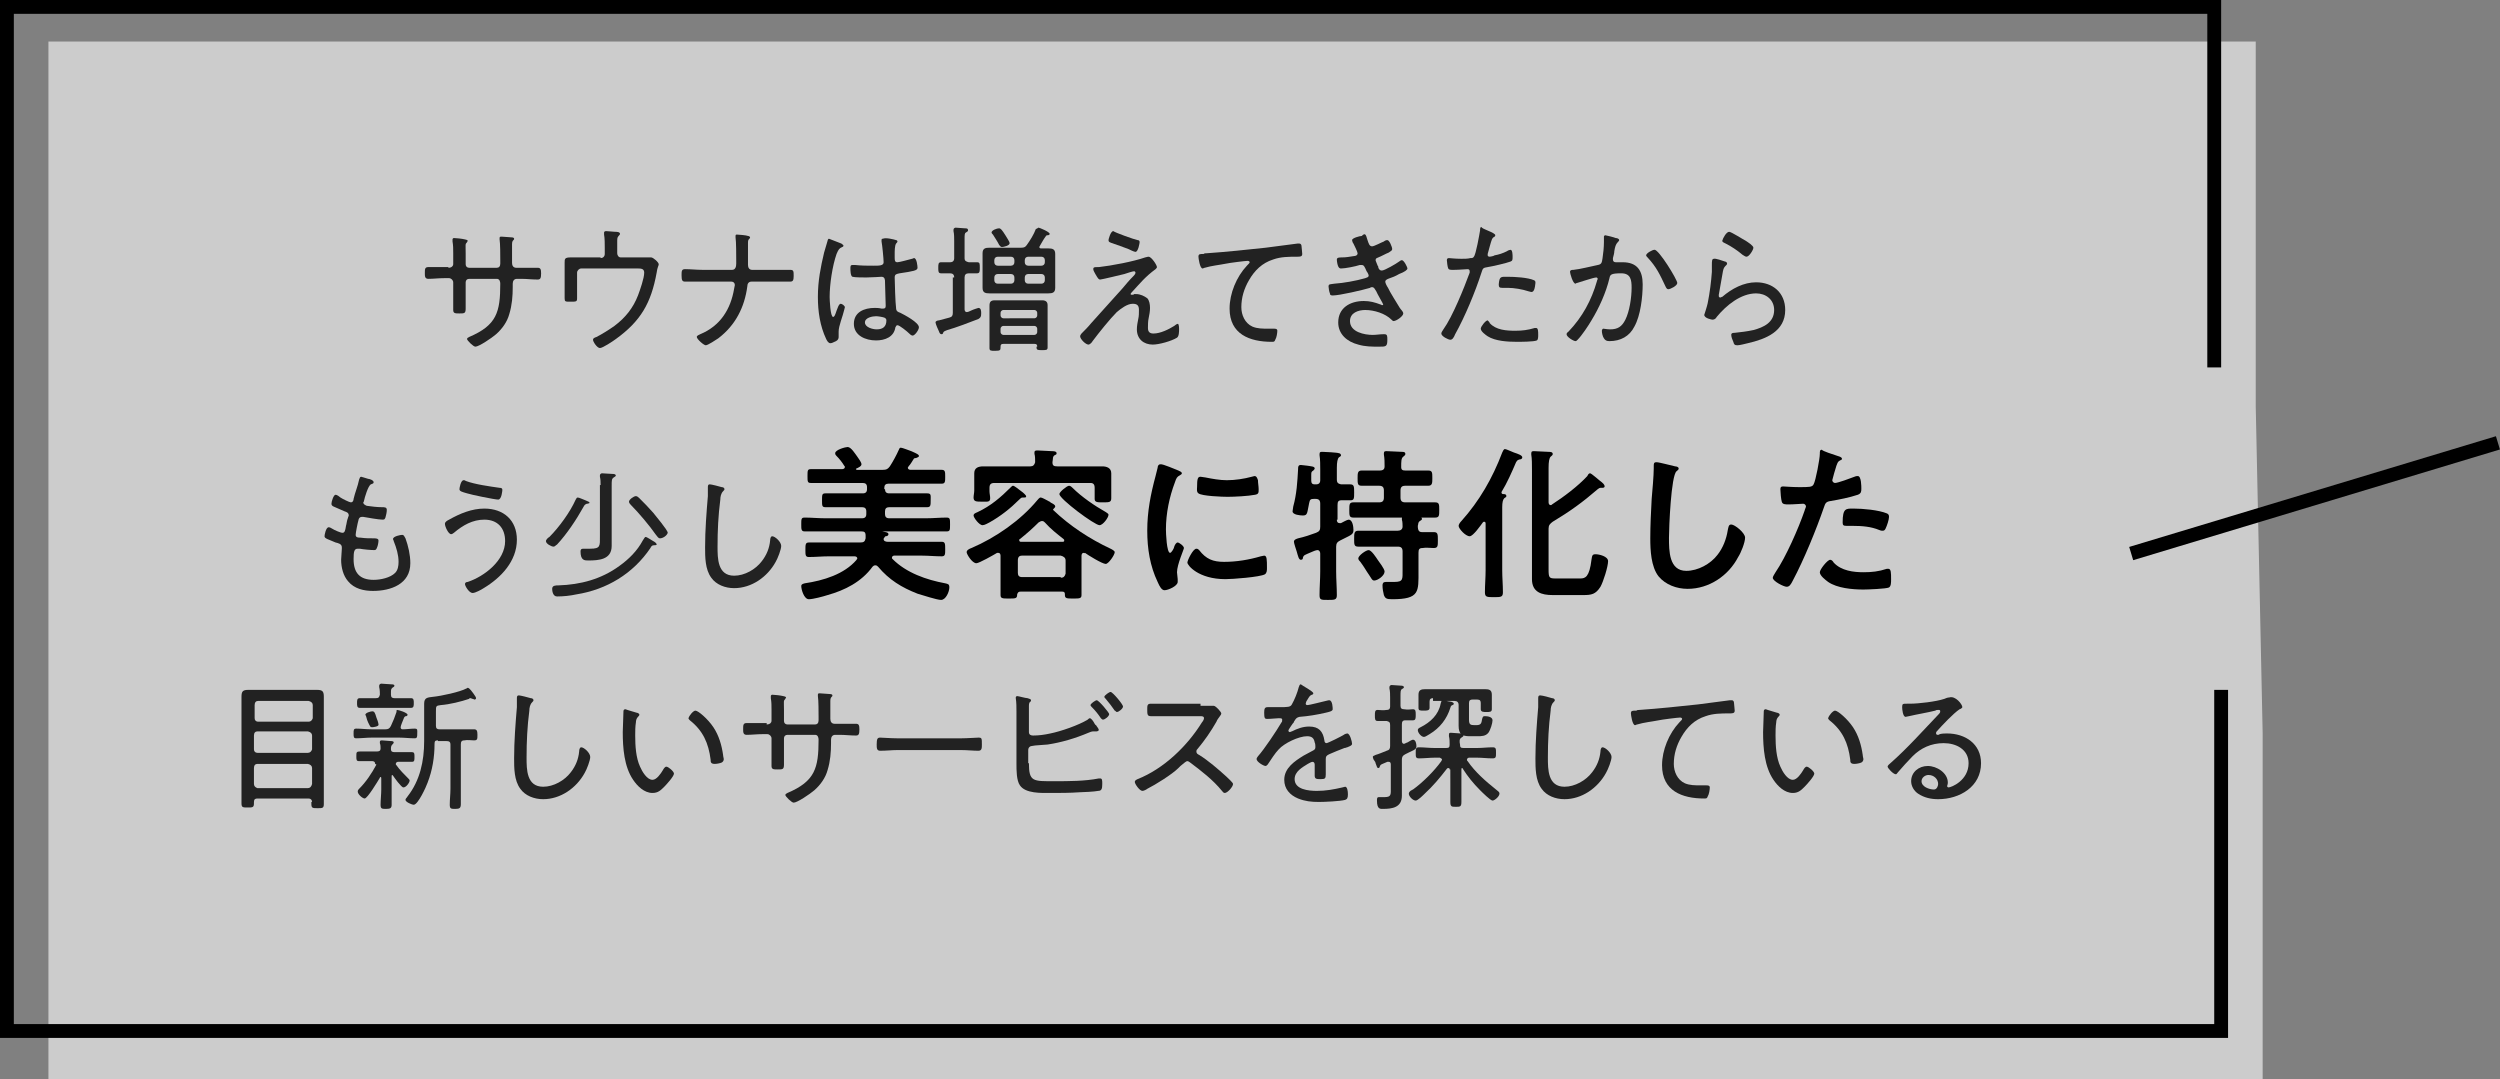
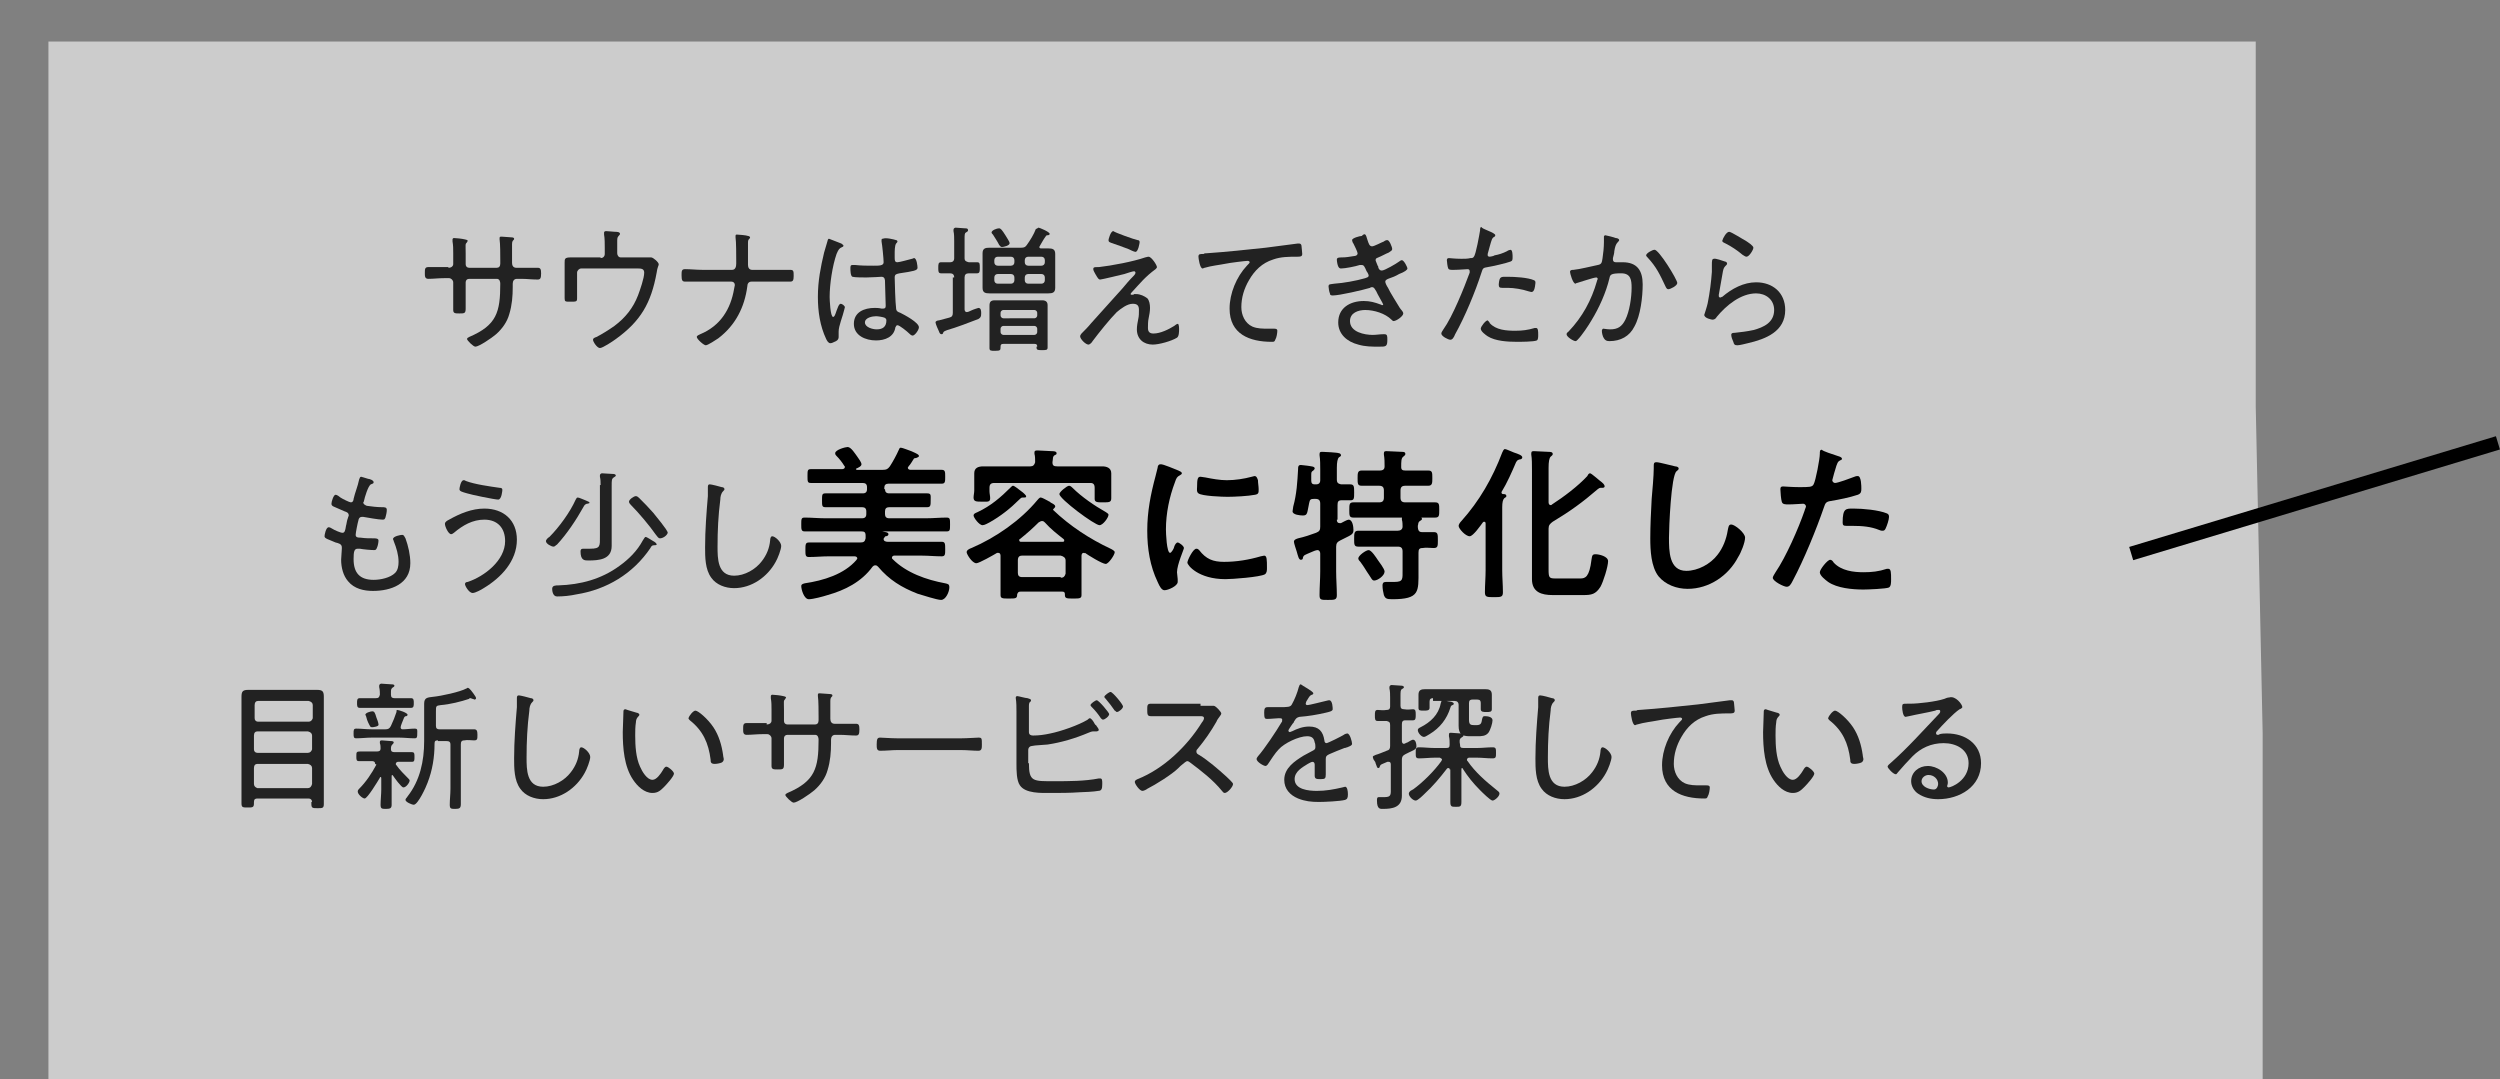
<svg xmlns="http://www.w3.org/2000/svg" version="1.1" id="problem02.svg" x="0px" y="0px" viewBox="0 0 361.3 156" style="enable-background:new 0 0 361.3 156;" xml:space="preserve">
  <rect x="0" y="0" width="361.3" height="156" fill="#808080" stroke="none" />
  <style type="text/css">
	.st0{opacity:0.6;fill-rule:evenodd;clip-rule:evenodd;fill:#FFFFFF;enable-background:new    ;}
	.st1{enable-background:new    ;}
	.st2{fill:#222222;}
	.st3{fill:$cl-d-orange;}
	.st4{fill:none;stroke:#000000;stroke-width:2;}
</style>
  <path id="シェイプ_12_のコピー_5" class="st0" d="M326,58.8V6H7v150h320v-50" />
  <g class="st1">
    <path class="st2" d="M64.8,38.7c0.5,0,0.7-0.3,0.7-0.5v-1.6c0-0.7,0-1.1-0.1-1.7c0-0.1,0-0.2,0-0.3c0-0.1,0.1-0.2,0.2-0.2   c0.3,0,1.2,0.1,1.6,0.2c0.1,0,0.4,0.1,0.4,0.2c0,0.1-0.1,0.1-0.1,0.2c-0.3,0.3-0.2,0.3-0.2,1.6v1.6c0,0.3,0.2,0.5,0.5,0.5h4   c0.3,0,0.5-0.2,0.5-0.6v-0.5c0-0.7,0-2.4-0.1-3c0-0.1,0-0.2,0-0.2c0-0.2,0.1-0.2,0.3-0.2c0.3,0,1.1,0.1,1.4,0.1   c0.3,0,0.4,0.1,0.4,0.2c0,0.1,0,0.1-0.1,0.2c-0.1,0.1-0.2,0.2-0.2,0.6c0,0.8,0,1.7,0,2.5V38c0,0.4,0.2,0.7,0.6,0.7h0.7   c0.8,0,1.7,0,2.4,0c0.4,0,0.5,0.2,0.5,0.8c0,0.7-0.1,0.9-0.5,0.9c-0.8,0-1.6-0.1-2.3-0.1h-0.7c-0.4,0-0.6,0.3-0.6,0.7   c0,0.2,0,0.3,0,0.5c0,1.3-0.1,2.6-0.5,3.9c-0.3,1.1-1,2.1-1.9,2.9c-0.7,0.6-2.5,1.8-3,1.8c-0.3,0-1.2-0.9-1.2-1.1   c0-0.2,0.2-0.2,0.3-0.3c4-1.7,4.5-3.6,4.5-7.7c0-0.3-0.1-0.7-0.5-0.7h-4c-0.3,0-0.5,0.2-0.5,0.5v2.3c0,0.5,0,1,0,1.5   c0,0.7-0.2,0.7-0.9,0.7c-0.6,0-0.9,0-0.9-0.5c0-0.6,0-1.1,0-1.7v-2.3c0-0.3-0.3-0.6-0.6-0.6h-0.7c-0.8,0-1.6,0.1-2.3,0.1   c-0.5,0-0.5-0.4-0.5-0.8c0-0.6,0-0.9,0.5-0.9c0.8,0,1.5,0,2.3,0H64.8z" />
    <path class="st2" d="M86.8,37.3c0.3,0,0.6-0.2,0.6-0.6v-0.9c0-0.5,0-1.4-0.1-1.9c0-0.1,0-0.2,0-0.3c0-0.1,0.1-0.2,0.3-0.2   c0.2,0,1.1,0.1,1.3,0.1c0.2,0,0.7,0,0.7,0.3c0,0.1-0.1,0.2-0.2,0.3c-0.2,0.2-0.2,0.4-0.2,0.9v1.6c0,0.3,0.2,0.6,0.5,0.6H93   c0.3,0,0.5,0,0.7,0c0.1,0,0.3,0,0.4,0c0.3,0,1.1,0.7,1.1,1c0,0.2-0.2,0.4-0.3,1.2c-0.8,4.4-2.3,7-5.9,9.6c-0.4,0.3-1.9,1.3-2.3,1.3   c-0.4,0-1-0.9-1-1.2c0-0.2,0.2-0.3,0.5-0.4c0.8-0.4,1.9-1.1,2.6-1.6c1.6-1.2,2.7-2.6,3.4-4.4c0.3-0.8,0.9-2.5,0.9-3.3   c0-0.6-0.5-0.6-1-0.6H84c-0.3,0-0.6,0.3-0.6,0.6v2.3c0,0.4,0,1.1,0,1.4c0,0.5-0.1,0.5-1,0.5c-0.7,0-0.8,0-0.8-0.5c0-0.5,0-1,0-1.4   V39c0-0.3,0-0.7,0-1c0-0.6,0-0.8,0.9-0.8c0.6,0,1.3,0,2,0H86.8z" />
    <path class="st2" d="M105.8,39c0.5,0,0.6-0.5,0.6-0.9v-0.4c0-0.7,0-2.8-0.1-3.4c0-0.1,0-0.2,0-0.2c0-0.2,0.1-0.2,0.2-0.2   c0.2,0,1.4,0.1,1.6,0.2c0.1,0,0.3,0.1,0.3,0.2c0,0.1,0,0.1-0.1,0.2c-0.2,0.2-0.2,0.3-0.2,0.7v0.2c0,1,0,2,0,2.9   c0,0.4,0.2,0.7,0.6,0.7h3c0.8,0,1.7,0,2.5,0c0.5,0,0.5,0.2,0.5,0.9c0,0.6-0.1,0.8-0.5,0.8c-0.8,0-1.7,0-2.5,0h-3.1   c-0.4,0-0.6,0.3-0.6,0.7c-0.4,3-1.7,5.6-4.2,7.5c-0.3,0.2-1.5,1-1.8,1c-0.3,0-1.3-0.9-1.3-1.2c0-0.2,0.3-0.3,0.5-0.4   c2.9-1.2,4.4-3.6,4.9-6.6c0-0.1,0.1-0.4,0.1-0.5c0-0.3-0.2-0.5-0.5-0.5h-4.2c-0.8,0-1.6,0-2.5,0c-0.4,0-0.5-0.2-0.5-0.9   c0-0.6,0-0.9,0.5-0.9c0.8,0,1.7,0.1,2.5,0.1H105.8z" />
    <path class="st2" d="M121.6,35.2c0.1,0.1,0.3,0.2,0.3,0.3c0,0.1-0.1,0.2-0.2,0.2c-0.4,0.2-0.5,0.3-0.8,1c-0.6,1.7-1,4.4-1,6.2   c0,0.4,0.1,2.9,0.5,2.9c0.2,0,0.3-0.3,0.5-0.9c0.1-0.2,0.3-1,0.6-1c0.2,0,0.6,0.3,0.6,0.5c0,0.1-0.1,0.3-0.1,0.4   c-0.2,0.9-0.8,2.3-0.8,3.1c0,0.3,0,0.6,0,0.8c0,0.4-0.3,0.6-0.6,0.7c-0.2,0.1-0.4,0.2-0.6,0.2c-0.3,0-0.5-0.4-0.6-0.6   c-0.9-1.9-1.2-4-1.2-6.1c0-2.3,0.4-4.3,0.9-6.4c0.2-0.6,0.3-1.1,0.5-1.7c0-0.1,0.1-0.3,0.2-0.3C120.1,34.6,121.3,35.1,121.6,35.2z    M129.5,34.7c0.1,0,0.2,0.1,0.2,0.2c0,0.1-0.1,0.2-0.2,0.3c-0.2,0.3-0.2,1.1-0.2,1.5v0.5c0,0.4,0,0.7,0.4,0.7   c0.3,0,1.7-0.4,2.1-0.5c0.1,0,0.2-0.1,0.3-0.1c0.4,0,0.5,1.2,0.5,1.4c0,0.4-0.6,0.5-2.6,0.8c-0.4,0.1-0.7,0.1-0.7,0.6   c0,0.5,0.1,3.8,0.2,4.4c0,0.5,0.3,0.6,0.6,0.7c0.6,0.3,2.7,1.4,2.7,2.1c0,0.4-0.6,1.2-0.9,1.2c-0.2,0-0.4-0.2-0.5-0.3   c-0.3-0.3-1.4-1.2-1.7-1.2c-0.2,0-0.2,0.2-0.3,0.3c-0.2,1.4-1.5,1.9-2.8,1.9c-1.5,0-3.2-0.7-3.2-2.4c0-1.7,1.5-2.3,3-2.3   c0.3,0,0.6,0,1,0.1c0.1,0,0.1,0,0.2,0c0.3,0,0.4-0.1,0.4-0.4c0-0.7-0.1-2.8-0.1-3.5c0-0.2,0-0.7-0.5-0.7c-0.1,0-1.5,0.1-2.2,0.1   c-0.4,0-1.7,0-2-0.1c-0.3-0.1-0.3-1-0.3-1.2c0-0.3,0-0.5,0.3-0.5c0.1,0,0.3,0,0.4,0c0.9,0.1,1.8,0.1,2.6,0.1c0.9,0,1.5,0,1.5-0.5   s-0.2-2.5-0.3-3v-0.2c0-0.2,0.1-0.2,0.2-0.2C128,34.3,129.2,34.6,129.5,34.7z M127.8,45.9c-0.3-0.1-0.9-0.2-1.2-0.2   c-0.5,0-1.6,0.2-1.6,0.9c0,0.7,1.1,1,1.7,1c0.9,0,1.4-0.4,1.4-1.3C128.1,46.1,128,46,127.8,45.9z" />
    <path class="st2" d="M137.9,40.1c0-0.4-0.2-0.6-0.6-0.6c-0.4,0-1,0-1.3,0c-0.4,0-0.4-0.3-0.4-0.8c0-0.5,0-0.8,0.4-0.8   c0.4,0,0.9,0,1.3,0c0.4,0,0.6-0.2,0.6-0.6v-2.4c0-0.5,0-1.1-0.1-1.5c0-0.1,0-0.2,0-0.2c0-0.2,0.2-0.3,0.3-0.3   c0.2,0,1.2,0.1,1.4,0.1c0.2,0,0.4,0,0.4,0.3c0,0.1-0.1,0.2-0.3,0.3c-0.2,0.1-0.2,0.3-0.2,1.1v2.6c0,0.4,0.2,0.5,0.6,0.6   c0.3,0,1,0,1.2,0c0.4,0,0.4,0.2,0.4,0.8c0,0.5,0,0.8-0.4,0.8c-0.4,0-0.8,0-1.2,0c-0.4,0-0.6,0.2-0.6,0.6v4.6c0,0.2,0.1,0.4,0.3,0.4   c0.2,0,0.4-0.1,0.6-0.2c0.4-0.2,1.1-0.4,1.1-0.4c0.4,0,0.4,0.5,0.4,0.8c0,0.5-0.1,0.6-0.4,0.8c-1,0.4-3.4,1.3-4.5,1.6   c-0.5,0.2-0.5,0.2-0.6,0.4c0,0.1-0.1,0.2-0.2,0.2c-0.2,0-0.3-0.1-0.4-0.4c-0.1-0.2-0.5-1.1-0.5-1.3c0-0.2,0.3-0.3,0.5-0.3   c0.4-0.1,1.1-0.3,1.5-0.4c0.4-0.1,0.5-0.3,0.5-0.7V40.1z M150.1,32.9c0.1,0,1.6,0.6,1.6,0.9c0,0.1-0.1,0.2-0.3,0.2   c-0.1,0-0.2,0-0.3,0.2c-0.3,0.4-0.5,0.8-0.8,1.3c0,0.1-0.1,0.1-0.1,0.2c0,0.2,0.2,0.2,0.3,0.2c0.3,0,0.7,0,1,0c0.6,0,1,0.1,1,0.8   c0,0.3,0,0.6,0,0.9v3c0,0.3,0,0.6,0,1c0,0.7-0.4,0.8-1,0.8c-0.5,0-1,0-1.5,0h-5.5c-0.5,0-1,0-1.5,0c-0.6,0-1-0.1-1-0.8   c0-0.3,0-0.6,0-1v-3c0-0.3,0-0.6,0-1c0-0.7,0.4-0.8,1-0.8c0.5,0,1,0,1.5,0h3.1c0.4,0,0.6-0.1,0.8-0.4c0.5-0.7,1-1.5,1.3-2.3   C150,33,150,32.9,150.1,32.9z M149.9,50.1c0-0.3-0.1-0.4-0.4-0.4H145c-0.3,0-0.4,0.1-0.4,0.4c0,0.5,0,0.6-0.8,0.6   c-0.6,0-0.8,0-0.8-0.4c0-0.4,0-0.8,0-1.2v-3.8c0-0.4,0-0.7,0-1.1c0-0.6,0.2-0.8,0.8-0.8c0.4,0,0.8,0,1.2,0h4.5c0.4,0,0.8,0,1.1,0   c0.5,0,0.8,0.2,0.8,0.7c0,0.4,0,0.8,0,1.1v3.8c0,0.4,0,0.8,0,1.2c0,0.4-0.2,0.4-0.8,0.4s-0.8,0-0.8-0.4V50.1z M144.8,35.7   c-0.2,0-0.3-0.2-0.4-0.3c-0.3-0.6-0.6-1-0.9-1.5c-0.1-0.1-0.2-0.2-0.2-0.3c0-0.3,0.7-0.6,1.1-0.6c0.2,0,0.4,0.2,0.9,1   c0.1,0.2,0.6,0.9,0.6,1.1C146,35.5,145,35.7,144.8,35.7z M144.2,37.1c-0.3,0-0.5,0.2-0.5,0.5v0.3c0,0.3,0.2,0.5,0.5,0.5h1.9   c0.3,0,0.5-0.2,0.5-0.5v-0.3c0-0.3-0.2-0.5-0.5-0.5H144.2z M146.6,40.1c0-0.3-0.2-0.5-0.5-0.5h-1.9c-0.3,0-0.5,0.2-0.5,0.5v0.4   c0,0.3,0.2,0.5,0.5,0.5h1.9c0.3,0,0.5-0.2,0.5-0.5V40.1z M149.5,46c0.2,0,0.4-0.2,0.4-0.4v-0.4c0-0.2-0.2-0.4-0.4-0.4H145   c-0.2,0-0.4,0.2-0.4,0.4v0.4c0,0.2,0.2,0.4,0.4,0.4H149.5z M144.6,48c0,0.2,0.2,0.4,0.4,0.4h4.5c0.2,0,0.4-0.2,0.4-0.4v-0.5   c0-0.2-0.2-0.4-0.4-0.4H145c-0.2,0-0.4,0.2-0.4,0.4V48z M148.1,37.9c0,0.3,0.2,0.5,0.5,0.5h1.9c0.3,0,0.5-0.2,0.5-0.5v-0.3   c0-0.3-0.2-0.5-0.5-0.5h-1.9c-0.3,0-0.5,0.2-0.5,0.5V37.9z M150.5,41c0.3,0,0.5-0.2,0.5-0.5v-0.4c0-0.3-0.2-0.5-0.5-0.5h-1.9   c-0.3,0-0.5,0.2-0.5,0.5v0.4c0,0.3,0.2,0.5,0.5,0.5H150.5z" />
    <path class="st2" d="M165.8,43.1c0.3,0.3,0.4,0.9,0.4,1.4c0,0.5-0.1,1-0.2,1.5c-0.1,0.4-0.1,1.1-0.1,1.4c0,0.6,0.3,0.8,0.8,0.8   c1,0,2.2-0.6,3-1.1c0.1-0.1,0.4-0.3,0.5-0.3c0.2,0,0.2,0.6,0.2,0.8c0,0.3,0,1-0.3,1.2c-0.8,0.5-2.6,1-3.5,1c-1.3,0-2.3-0.8-2.3-2.2   c0-0.5,0.1-1,0.2-1.5c0.1-0.4,0.1-0.9,0.1-1.3c0-0.6-0.2-0.9-0.9-0.9c-0.8,0-1.7,0.7-2.3,1.2c-1,1-2.6,3-3.5,4.2   c-0.1,0.2-0.4,0.5-0.6,0.5c-0.4,0-1.2-0.8-1.2-1.2c0-0.1,0.1-0.3,0.2-0.4c0.5-0.5,1-1,1.4-1.5c1.5-1.7,3-3.3,4.5-5   c0.5-0.6,1-1.2,1.6-1.8c0.1-0.1,0.3-0.3,0.3-0.5c0-0.1-0.1-0.2-0.2-0.2c-0.2,0-1.1,0.3-1.4,0.4c-0.4,0.1-3.3,0.8-3.5,0.8   s-0.3-0.1-0.7-0.8c-0.1-0.2-0.3-0.5-0.3-0.7c0-0.3,0.2-0.3,0.6-0.3c0.1,0,0.1,0,0.2,0c1.8-0.2,5-0.8,6.7-1.4c0.1,0,0.3-0.1,0.5-0.1   c0.4,0,1.2,1.2,1.2,1.5c0,0.1-0.1,0.2-0.2,0.3c-1.5,1.1-2.2,2-3.4,3.3c-0.1,0.1-0.2,0.2-0.2,0.3s0.1,0.1,0.2,0.1c0,0,0.3,0,0.3-0.1   c0.1,0,0.2,0,0.3,0C164.8,42.5,165.4,42.8,165.8,43.1z M164.4,34.7c0.2,0,0.3,0.1,0.3,0.3c0,0.1-0.2,1.4-0.6,1.4   c-0.2,0-0.8-0.3-1-0.4c-0.8-0.3-1.6-0.6-2.5-0.9c-0.2-0.1-0.4-0.1-0.4-0.4c0-0.1,0.3-1.3,0.7-1.3C161.1,33.6,163.9,34.6,164.4,34.7   z" />
    <path class="st2" d="M174.4,36.6c2.9-0.2,5.7-0.5,8.5-0.8c1.4-0.2,3.2-0.4,4.6-0.6c0.1,0,0.2,0,0.3,0c0.2,0,0.3,0.2,0.3,0.4   c0,0.2,0.1,0.8,0.1,1.1c0,0.4-0.3,0.4-0.8,0.4c-1.1,0-2.3,0-3.4,0.4c-1.6,0.5-2.7,1.6-3.5,3c-0.7,1.2-1.1,2.5-1.1,3.9   c0,1.1,0.5,2.3,1.6,2.8c0.7,0.3,1.5,0.3,2.3,0.3c0.3,0,0.6,0,0.8,0c0.2,0,0.5,0,0.5,0.3c0,0.3-0.1,1-0.3,1.3   c-0.1,0.3-0.2,0.3-0.5,0.3c-3.2,0-6.1-1.1-6.1-4.8c0-2.2,1-4.6,2.5-6.2c0.3-0.3,0.4-0.4,0.4-0.5c0-0.1-0.1-0.2-0.3-0.2   c-0.3,0-2.7,0.3-3.1,0.4c-1,0.2-2.1,0.3-3.1,0.6c-0.1,0-0.2,0.1-0.3,0.1c-0.4,0-0.6-1.5-0.6-1.7c0-0.4,0.2-0.4,0.8-0.4   C174,36.6,174.2,36.6,174.4,36.6z" />
    <path class="st2" d="M197.6,34.6c0.2,0.6,0.3,1,0.7,1c0.3,0,1.4-0.6,1.7-0.7c0.1-0.1,0.3-0.2,0.5-0.2c0.3,0,0.7,1,0.7,1.3   c0,0.2-0.2,0.3-0.5,0.5c-0.5,0.2-1,0.5-1.5,0.7c-0.2,0.1-0.4,0.1-0.4,0.4c0,0.1,0.2,0.5,0.3,0.8c0.1,0.1,0.1,0.2,0.1,0.3   c0.1,0.2,0.2,0.4,0.5,0.4c0.4,0,2.1-1,2.5-1.3c0.1-0.1,0.3-0.2,0.4-0.2c0.3,0,0.8,1,0.8,1.2s-0.4,0.5-1.2,0.8   c-0.5,0.3-1,0.5-1.6,0.7c-0.2,0.1-0.4,0.2-0.4,0.4c0,0.2,0.2,0.6,0.4,0.9c0.2,0.5,1.4,2.4,1.7,2.9c0.1,0.2,0.5,0.5,0.5,0.8   c0,0.4-1,1.1-1.4,1.1c-0.1,0-0.2-0.1-0.3-0.2c-0.9-0.9-2.5-1.4-3.8-1.4c-1,0-2.2,0.4-2.2,1.6c0,1.6,2.1,2,3.3,2   c0.5,0,1-0.1,1.5-0.1c0.1,0,0.2,0,0.2,0c0.4,0,0.4,0.3,0.4,0.8c0,1-0.2,1-1.2,1c-1,0-2,0-3-0.3c-1.6-0.4-2.9-1.5-2.9-3.2   c0-2.1,1.7-3.1,3.7-3.1c0.9,0,1.6,0.2,2.4,0.5c0.1,0,0.2,0.1,0.2,0.1c0.1,0,0.2,0,0.2-0.1c0-0.1-0.9-1.6-1-1.9   c-0.2-0.3-0.3-0.6-0.6-0.6c-0.1,0-0.2,0-0.3,0.1c-1,0.3-4.4,1.1-5.4,1.1c-0.3,0-0.4-0.1-0.4-0.3c-0.1-0.2-0.2-0.8-0.2-1   c0-0.4,0.3-0.3,0.8-0.4c1.4-0.1,3.1-0.4,4.5-0.8c0.2-0.1,0.5-0.1,0.5-0.4c0-0.1-0.2-0.5-0.3-0.6c-0.3-0.7-0.4-0.9-0.7-0.9   c-0.1,0-0.2,0-0.3,0c-0.6,0.2-2.1,0.5-2.7,0.5c-0.2,0-0.3-0.1-0.4-0.3c-0.1-0.2-0.2-0.7-0.2-1c0-0.3,0.4-0.3,0.7-0.3   c0.7,0,1.1-0.1,1.8-0.2c0.2,0,0.5-0.1,0.5-0.4c0-0.2-0.5-1.2-0.6-1.4c-0.1-0.1-0.2-0.4-0.2-0.5c0-0.3,1.1-0.6,1.4-0.6   C197.3,33.6,197.4,33.9,197.6,34.6z" />
    <path class="st2" d="M216.1,34c0,0.1-0.1,0.2-0.1,0.2c-0.4,0.2-0.4,0.4-0.7,1.4l-0.3,1.1c0,0.1,0,0.1,0,0.2c0,0.1,0.1,0.2,0.3,0.2   c0.1,0,0.6-0.1,0.7-0.2c0.6-0.1,1.2-0.3,1.8-0.6c0.1-0.1,0.4-0.2,0.5-0.2c0.3,0,0.3,0.8,0.3,1c0,0.4,0,0.6-0.3,0.7   c-0.5,0.2-2.6,0.7-3.3,0.8c-0.7,0.1-0.7,0.2-0.9,0.8c-0.9,2.8-2.4,6.4-3.8,8.9c-0.2,0.5-0.4,0.8-0.7,0.8c-0.3,0-1.3-0.5-1.3-0.9   c0-0.2,0.2-0.4,0.3-0.6c1.3-1.8,3-6,3.8-8.2c0-0.1,0-0.1,0-0.2c0-0.2-0.1-0.3-0.3-0.3c-0.2,0-1.3,0.1-2,0.1c-0.5,0-0.7,0-0.8-0.2   c-0.1-0.2-0.2-1-0.2-1.2c0-0.2,0.1-0.3,0.3-0.3c0.1,0,0.9,0.1,1.8,0.1c0.5,0,0.9,0,1.3-0.1c0.2,0,0.4,0,0.5-0.2   c0.3-0.3,0.8-3.2,0.9-3.8c0-0.2,0-0.5,0.2-0.5C214.1,33.1,216.1,33.6,216.1,34z M215.3,46.7c0.9,1,2.4,1.1,3.7,1.1   c1,0,1.8-0.1,2.8-0.4c0.1,0,0.1,0,0.2,0c0.3,0,0.3,0.5,0.3,1c0,0.3,0,0.7-0.2,0.8c-0.4,0.2-2.4,0.2-2.9,0.2c-1.3,0-3.1-0.1-4.2-0.8   c-0.3-0.2-1-0.7-1-1.1c0-0.3,0.7-1.2,1-1.2C215.1,46.4,215.3,46.6,215.3,46.7z M217.9,40c1,0,2.9,0.1,3.8,0.5   c0.2,0.1,0.2,0.2,0.2,0.4c0,0.2-0.1,0.8-0.2,1c-0.1,0.2-0.2,0.3-0.4,0.3c-0.1,0-0.3-0.1-0.4-0.1c-0.9-0.3-2.1-0.5-3-0.5   c-0.3,0-0.5,0-0.8,0c-0.4,0-0.5-0.1-0.5-0.5C216.7,39.9,216.9,40,217.9,40z" />
    <path class="st2" d="M233.5,34.4c0.2,0,0.5,0.1,0.5,0.3c0,0.1-0.1,0.2-0.2,0.3c-0.3,0.3-0.4,0.7-0.5,1.3c0,0.3-0.1,0.6-0.2,1   c0,0.1,0,0.2,0,0.2c0,0.2,0.1,0.4,0.4,0.4c0.1,0,0.7,0,1,0c2.1,0,2.9,1.2,2.9,3.2c0,1.8-0.3,4.5-1.2,6.1c-0.7,1.4-2,2.1-3.6,2.1   c-0.4,0-0.6-0.1-0.8-0.4c-0.2-0.3-0.3-0.8-0.3-1.1c0-0.1,0.1-0.3,0.2-0.3c0.2,0,0.5,0.1,1,0.1c1.1,0,1.7-0.4,2.2-1.4   c0.6-1.2,0.9-3.2,0.9-4.6c0-1.1-0.1-2.1-1.5-2.1c-1.5,0-1.6,0.2-1.7,0.7c-0.5,2.1-1.5,4.3-2.6,6.1c-0.4,0.7-1.4,2.2-2,2.8   c-0.1,0.1-0.2,0.2-0.3,0.2c-0.3,0-1.3-0.6-1.3-1c0-0.2,0.2-0.3,0.3-0.4c2-2.1,3.3-4.5,4.1-7.3c0-0.1,0.1-0.2,0.1-0.3   c0-0.1-0.1-0.2-0.2-0.2c-0.4,0-2.4,0.7-2.8,0.8c-0.1,0-0.2,0.1-0.2,0.1c-0.4,0-0.8-1.5-0.8-1.7c0-0.3,0.3-0.3,0.5-0.3   c1-0.1,2.5-0.5,3.5-0.7c0.6-0.1,0.6-0.4,0.7-1c0.1-0.6,0.2-1.6,0.2-2.3c0-0.2,0-0.5,0-0.7v-0.1c0-0.1,0.1-0.2,0.2-0.2   C232.1,34,233.3,34.3,233.5,34.4z M242.4,40.9c0,0.4-1,0.9-1.3,0.9c-0.2,0-0.3-0.2-0.4-0.4c-0.8-1.7-1.3-2.8-2.6-4.2   c-0.1-0.1-0.2-0.2-0.2-0.3c0-0.3,0.9-0.8,1.2-0.8C239.7,36,242.4,40.4,242.4,40.9z" />
    <path class="st2" d="M249.3,37.8c0.1,0,0.3,0.1,0.3,0.3c0,0.1-0.1,0.2-0.1,0.2c-0.3,0.3-0.4,0.4-0.5,0.9c-0.2,1.1-0.4,2.2-0.6,3.4   c0,0.1,0,0.2,0,0.2c0,0.1,0.1,0.2,0.2,0.2c0.1,0,0.2-0.1,0.3-0.1c1.4-1.2,3.1-2.1,4.9-2.1c2.4,0,4.2,1.5,4.2,4   c0,3.1-2.8,4.2-5.4,4.8c-0.4,0.1-1.2,0.3-1.5,0.3c-0.4,0-0.5-0.1-0.6-0.5c-0.1-0.2-0.3-0.7-0.3-1c0-0.3,0.3-0.3,0.5-0.3   c0.9-0.1,1.8-0.2,2.7-0.4c1.5-0.4,3-1.1,3-2.9c0-1.5-1.2-2.4-2.6-2.4c-2.2,0-4.3,1.7-5.7,3.4c-0.1,0.2-0.3,0.4-0.6,0.4   c-0.1,0-1.2-0.2-1.2-0.7c0,0,0.4-1.2,0.5-1.7c0.3-1.5,0.5-3.1,0.6-4.5c0-0.3,0-0.6,0-0.9c0-0.7,0-1,0.3-1   C247.9,37.3,249,37.7,249.3,37.8z M249.9,33.5c0.3,0,2,1.1,2.4,1.3c0.3,0.2,1.1,0.7,1.1,1c0,0.3-0.6,1.3-1,1.3   c-0.2,0-0.4-0.2-0.6-0.3c-0.7-0.6-1.6-1.2-2.4-1.6c-0.2-0.1-0.5-0.2-0.5-0.4C249,34.4,249.5,33.5,249.9,33.5z" />
    <path class="st2" d="M54,69.7c0,0.2-0.2,0.2-0.4,0.3c-0.4,0.2-0.9,1.9-1,2.4c0,0.1-0.1,0.2-0.1,0.2c0,0.3,0.3,0.4,0.5,0.5   c0.7,0.1,1.5,0.2,2.2,0.2c0.4,0,0.7,0,0.7,0.4c0,0.3-0.1,0.8-0.2,1.1c-0.1,0.2-0.1,0.3-0.4,0.3c-0.6,0-2.2-0.3-2.8-0.4   c-0.1,0-0.1,0-0.2,0c-0.4,0-0.5,0.4-0.5,0.5c-0.1,0.3-0.4,1.8-0.4,2.1c0,0.4,0.4,0.4,0.7,0.4c0.7,0.1,1.3,0.1,2,0.1   c0.4,0,0.6,0.1,0.6,0.3c0,0.3-0.1,0.8-0.2,1c-0.1,0.3-0.2,0.4-0.4,0.4c-0.5,0-1.6-0.1-2.1-0.2c-0.1,0-0.2,0-0.3,0   c-0.5,0-0.6,0.4-0.6,1.5c0,2,0.9,3,2.9,3c1,0,2.4-0.3,3.1-1c0.4-0.4,0.5-1,0.5-1.6c0-1-0.3-2-0.7-3c0-0.1-0.1-0.2-0.1-0.3   c0-0.4,1.1-0.6,1.3-0.6c0.3,0,0.3,0.2,0.5,0.5c0.4,1.1,0.7,2.4,0.7,3.6c0,3-2.8,4-5.4,4c-1.3,0-2.7-0.3-3.6-1.4c-0.7-0.8-1-2-1-3.1   c0-0.4,0.1-1.2,0.1-1.6v-0.2c0-0.5-0.5-0.6-0.9-0.7c-0.3-0.1-0.9-0.4-1.2-0.5c-0.2-0.1-0.4-0.2-0.4-0.4c0-0.2,0.2-1.3,0.6-1.3   c0.2,0,0.3,0.1,0.5,0.2c0.3,0.2,1.2,0.6,1.5,0.6c0.3,0,0.4-0.3,0.5-1c0.1-0.3,0.1-0.7,0.3-1.2c0-0.1,0.1-0.2,0.1-0.3   c0-0.4-0.3-0.5-0.6-0.6c-0.4-0.2-1.2-0.5-1.6-0.7c-0.2-0.1-0.3-0.2-0.3-0.4c0-0.3,0.3-1.3,0.6-1.3c0.2,0,0.6,0.3,0.7,0.4   c0.3,0.2,1.3,0.7,1.5,0.7c0.3,0,0.4-0.3,0.4-0.5c0.2-0.9,0.6-1.8,0.8-2.8c0.1-0.2,0.1-0.4,0.3-0.4c0.1,0,0.6,0.2,1,0.3   C53.4,69.2,54,69.4,54,69.7z" />
    <path class="st2" d="M74.7,78c0,3.1-2.3,5.5-4.8,7c-0.3,0.2-1.2,0.7-1.6,0.7c-0.5,0-1.1-1-1.1-1.3c0-0.2,0.2-0.3,0.4-0.3   C70,83.3,73,81,73,78.2c0-1.9-1.1-3.1-3-3.1c-1.7,0-3.1,0.8-4.4,1.9c-0.1,0.1-0.3,0.2-0.4,0.2c-0.4,0-0.9-1.1-0.9-1.5   c0-0.3,0.4-0.5,0.6-0.6c1.6-0.9,3.3-1.6,5.1-1.6C72.8,73.5,74.7,75.2,74.7,78z M67.3,69.5c1.3,0.5,3.5,0.8,4.9,1   c0.3,0,0.4,0.1,0.4,0.3c0,0.1-0.1,1.4-0.6,1.4c-0.5,0-3.9-0.7-4.5-0.9c-0.7-0.2-1.1-0.3-1.1-0.6c0-0.2,0.2-1.3,0.6-1.3   C67.1,69.4,67.2,69.4,67.3,69.5z" />
    <path class="st2" d="M84.8,72.8c-0.2,0.1-0.3,0.1-0.5,0.5c-1,1.8-2.4,3.9-3.8,5.4C80.3,78.8,80.2,79,80,79c-0.3,0-1.1-0.4-1.1-0.8   c0-0.2,0.3-0.5,0.5-0.6c1.4-1.4,3-3.6,3.8-5.4c0.1-0.1,0.1-0.3,0.3-0.3c0.2,0,0.8,0.3,1.1,0.4c0.4,0.2,0.6,0.2,0.6,0.4   C85,72.8,84.9,72.8,84.8,72.8z M94.5,78.8c-0.3,0-0.4,0.2-0.5,0.4c-2.5,3.7-6.3,6-10.7,6.7c-0.9,0.2-1.9,0.3-2.8,0.3   c-0.6,0-0.7-0.8-0.7-1.1c0-0.5,0.5-0.5,0.9-0.5c3.2-0.1,6.2-0.9,8.8-2.8c1.4-1,2.6-2.2,3.4-3.7c0.2-0.3,0.3-0.5,0.4-0.5   c0.2,0,0.9,0.5,1.1,0.6c0.2,0.1,0.5,0.3,0.5,0.5C94.9,78.8,94.6,78.8,94.5,78.8z M86.8,70.1c0-0.4,0-0.8-0.1-1.2c0-0.1,0-0.1,0-0.2   c0-0.2,0.2-0.3,0.3-0.3c0.2,0,1.4,0.1,1.7,0.1c0.1,0,0.3,0.1,0.3,0.2c0,0.1-0.1,0.2-0.3,0.3c-0.3,0.2-0.3,0.4-0.3,1.2v7.2   c0,0.5,0,1,0,1.5c0,2-1.9,2.1-3.4,2.1c-0.5,0-1.1,0-1.1-1.3c0-0.3,0.1-0.4,0.4-0.4c0.1,0,0.3,0,0.4,0c0.2,0,0.4,0,0.6,0   c1.5,0,1.4-0.4,1.4-1.8V70.1z M95.4,77.8c-0.3,0-0.4-0.3-0.6-0.5c-0.9-1.3-2.5-3.2-3.6-4.3c-0.1-0.1-0.3-0.3-0.3-0.5   c0-0.3,0.7-0.8,1-0.8c0.2,0,0.4,0.2,0.5,0.3c0.7,0.7,1.3,1.3,2,2.1c0.3,0.4,2.1,2.5,2.1,2.9C96.4,77.4,95.8,77.8,95.4,77.8z" />
    <path class="st2" d="M104.3,70.4c0.2,0,0.4,0.1,0.4,0.3c0,0.1-0.1,0.2-0.2,0.3c-0.3,0.3-0.4,0.8-0.4,1.2c-0.3,2.3-0.4,4.5-0.4,6.8   c0,1.7,0,4.2,2.4,4.2c1.5,0,3.1-0.9,4-2.1c0.7-0.9,1.1-1.9,1.2-3c0-0.3,0.1-0.6,0.3-0.6c0.4,0,1.3,0.8,1.3,1.4   c0,0.5-0.5,1.8-0.8,2.3c-1.2,2.2-3.5,3.8-6,3.8c-1.3,0-2.6-0.5-3.3-1.5c-0.9-1.2-0.9-3-0.9-4.4c0-2.5,0.2-5,0.4-7.4   c0-0.4,0-0.8,0-1.2c0-0.3,0-0.5,0.3-0.5C102.8,70,104,70.3,104.3,70.4z" />
    <path class="st3" d="M127.9,70.7c0,0.4,0.2,0.6,0.6,0.6h2.8c0.9,0,1.8,0,2.7,0c0.6,0,0.5,0.3,0.5,1c0,0.7,0,1-0.5,1   c-0.9,0-1.8,0-2.7,0h-2.8c-0.4,0-0.6,0.2-0.6,0.6v0.4c0,0.4,0.2,0.6,0.6,0.6h5.4c1,0,1.9-0.1,2.9-0.1c0.5,0,0.5,0.2,0.5,1   c0,0.8,0,1-0.5,1c-1,0-1.9,0-2.9,0h-6.4c0,0,0,0,0,0s0,0,0,0c0.4,0.1,0.9,0.1,0.9,0.4c0,0.2-0.2,0.3-0.4,0.3   c-0.1,0-0.1,0.1-0.2,0.2c0,0-0.1,0.1-0.1,0.2c0,0.3,0.3,0.4,0.6,0.4h5c0.9,0,1.9,0,2.8,0c0.5,0,0.5,0.3,0.5,1.1c0,0.7,0,1-0.5,1   c-1,0-1.9-0.1-2.8-0.1h-4.1c-0.1,0-0.3,0.1-0.3,0.3c0,0.1,0,0.1,0.1,0.2c2,2,4.9,3,7.6,3.5c0.4,0.1,0.6,0.1,0.6,0.6   c0,0.6-0.5,1.8-1.2,1.8c-0.6,0-2.7-0.7-3.4-0.9c-2.3-0.9-4.1-2-5.7-3.9c-0.1-0.1-0.2-0.2-0.4-0.2s-0.3,0.1-0.4,0.2   c-1.6,2.2-4,3.4-6.5,4.1c-0.6,0.2-2.1,0.6-2.7,0.6c-0.7,0-1.1-1.4-1.1-1.9c0-0.2,0.1-0.3,0.5-0.4c2.7-0.4,5.7-1.3,7.5-3.4   c0-0.1,0.1-0.1,0.1-0.2c0-0.2-0.2-0.3-0.4-0.3h-3.7c-1,0-1.9,0.1-2.9,0.1c-0.5,0-0.5-0.3-0.5-1c0-0.8,0-1.1,0.5-1.1   c1,0,1.9,0,2.9,0h4.5c0.5,0,0.7-0.1,0.8-0.6c0-0.1,0-0.3,0-0.4c0-0.5-0.2-0.6-0.6-0.6h-5.3c-0.9,0-1.9,0-2.9,0   c-0.5,0-0.5-0.3-0.5-1c0-0.8,0-1,0.5-1c1,0,1.9,0.1,2.9,0.1h5.4c0.4,0,0.6-0.2,0.6-0.6v-0.4c0-0.4-0.2-0.6-0.6-0.6H122   c-0.9,0-1.8,0-2.7,0c-0.5,0-0.5-0.2-0.5-1s0-1,0.5-1c0.9,0,1.8,0,2.7,0h2.7c0.4,0,0.6-0.2,0.6-0.6v-0.3c0-0.4-0.2-0.6-0.6-0.6H120   c-0.9,0-1.9,0-2.8,0c-0.5,0-0.5-0.2-0.5-1c0-0.8,0-1,0.5-1c1,0,1.9,0,2.8,0h1.7c0.2,0,0.4-0.1,0.4-0.3c0-0.1,0-0.1-0.1-0.2   c-0.3-0.5-0.7-1-1.1-1.4c-0.1-0.1-0.2-0.2-0.2-0.4c0-0.5,1.5-0.9,1.8-0.9c0.5,0,1.1,1,1.4,1.4c0.2,0.3,0.6,0.8,0.6,1.1   c0,0.3-0.5,0.5-0.7,0.6c-0.1,0-0.1,0.1-0.1,0.1c0,0,0.1,0.1,0.1,0.1h3.8c0.5,0,0.7-0.1,1-0.5c0.4-0.6,1-1.7,1.3-2.4   c0.1-0.2,0.1-0.3,0.3-0.3c0.2,0,1.2,0.4,1.5,0.5c0.9,0.4,1.1,0.5,1.1,0.7c0,0.2-0.3,0.2-0.4,0.3c-0.2,0-0.3,0-0.4,0.2   c-0.2,0.3-0.4,0.7-0.7,1c0,0.1-0.1,0.1-0.1,0.2c0,0.2,0.2,0.3,0.4,0.3h1.6c1,0,1.9,0,2.9,0c0.5,0,0.5,0.3,0.5,1c0,0.7,0,1-0.5,1   c-1,0-1.9,0-2.9,0h-4.8c-0.4,0-0.6,0.2-0.6,0.6V70.7z" />
    <path class="st3" d="M156.6,79.9c-0.2,0-0.3,0.2-0.3,0.4v4.3c0,0.2,0,1.3,0,1.4c0,0.5-0.3,0.5-1.2,0.5c-0.9,0-1.2,0-1.2-0.5v-0.1   c0-0.3-0.1-0.4-0.4-0.4h-6c-0.3,0-0.4,0.1-0.5,0.4c0,0.6-0.2,0.6-1.2,0.6c-0.9,0-1.2,0-1.2-0.5c0-0.3,0-0.9,0-1.4v-4.3   c0-0.2-0.1-0.4-0.3-0.4c-0.1,0-0.1,0-0.2,0c-0.5,0.3-2.6,1.5-3,1.5c-0.6,0-1.4-1.3-1.4-1.6c0-0.3,0.4-0.5,0.7-0.6   c3.5-1.5,7.1-4,9.5-6.9c0.1-0.1,0.3-0.4,0.5-0.4c0.2,0,0.7,0.3,1.1,0.5c0.1,0.1,0.3,0.1,0.3,0.2c0.3,0.2,0.7,0.3,0.7,0.6   c0,0.1-0.1,0.2-0.2,0.3c0,0-0.1,0.1-0.1,0.1s0,0,0,0.1c2.4,2.3,5.3,4.2,8.3,5.6c0.2,0.1,0.6,0.3,0.6,0.5c0,0.4-0.9,1.7-1.3,1.7   c-0.5,0-2.6-1.3-3-1.6C156.7,80,156.7,79.9,156.6,79.9z M156.7,67.4c0.9,0,1.7,0,2.6,0c0.6,0,1.3,0.2,1.3,1c0,0.3,0,0.7,0,1.3v1.3   c0,0.3,0,0.7,0,1c0,0.6-0.3,0.6-1.2,0.6c-0.8,0-1.2,0-1.2-0.5c0-0.3,0-0.7,0-1v-0.6c0-0.5-0.2-0.7-0.6-0.7h-13.9   c-0.5,0-0.7,0.2-0.7,0.7v0.5c0,0.3,0.1,0.7,0.1,1c0,0.6-0.4,0.5-1.2,0.5c-0.8,0-1.2,0-1.2-0.6c0-0.3,0.1-0.7,0.1-1v-1.2   c0-0.6,0-1,0-1.3c0-0.8,0.6-1,1.3-1c0.9,0,1.7,0,2.6,0h4.2c0.4,0,0.6-0.2,0.7-0.6c0-0.4,0-0.9-0.1-1.2c0,0,0-0.1,0-0.2   c0-0.3,0.2-0.3,0.5-0.3c0.5,0,1.5,0.1,2,0.1c0.2,0,0.7,0,0.7,0.3c0,0.2-0.1,0.2-0.3,0.3c-0.3,0.2-0.2,0.5-0.3,1   c0,0.5,0.2,0.6,0.7,0.6H156.7z M148,71.9h-0.2c-0.2,0-0.3,0.1-0.5,0.3c-1.3,1.3-2.7,2.4-4.3,3.3c-0.2,0.1-0.7,0.4-1,0.4   c-0.5,0-1.3-1.1-1.3-1.4c0-0.3,0.4-0.4,0.6-0.5c1.9-0.9,3.3-2.1,4.8-3.6c0.1-0.1,0.2-0.2,0.3-0.2c0.2,0,0.8,0.5,1.2,0.8   c0.3,0.2,0.7,0.6,0.7,0.7C148.3,71.9,148.2,71.9,148,71.9z M153.3,83.5c0.4,0,0.6-0.2,0.7-0.6V81c0-0.4-0.3-0.6-0.7-0.7h-5.6   c-0.4,0-0.6,0.2-0.6,0.7v1.8c0,0.4,0.2,0.6,0.6,0.6H153.3z M147.3,78.1c0,0.1,0.1,0.2,0.2,0.2h6.1c0.2,0,0.2-0.1,0.2-0.2   c0-0.1,0-0.1-0.1-0.2c-1-0.8-1.8-1.4-2.7-2.4c-0.1-0.1-0.2-0.2-0.4-0.2c-0.2,0-0.3,0.1-0.5,0.2c-0.8,0.8-1.8,1.7-2.7,2.4   C147.3,77.9,147.3,78,147.3,78.1z M158.9,75.9c-0.7,0-5.8-3.8-5.8-4.5c0-0.3,1.1-1.2,1.4-1.2c0.2,0,0.4,0.2,0.5,0.3   c1.3,1.3,3.2,2.6,4.8,3.5c0.1,0.1,0.4,0.2,0.4,0.4C160.2,74.8,159.4,75.9,158.9,75.9z" />
    <path class="st3" d="M170.3,68c0.2,0.1,0.5,0.2,0.5,0.4c0,0.1-0.1,0.2-0.3,0.3c-0.4,0.2-0.5,0.4-0.7,1c-0.8,2.1-1.3,4.5-1.3,6.8   c0,0.5,0.1,3.4,0.6,3.4c0.2,0,0.6-0.7,0.6-0.9c0.1-0.3,0.3-0.6,0.5-0.6c0.2,0,0.9,0.5,0.9,0.8c0,0.2-1,2.4-1,3.5   c0,0.2,0.1,0.8,0.1,1c0,0.1,0,0.3,0,0.4c0,0.6-1.4,1.2-1.9,1.2c-0.4,0-0.7-0.5-1-1.2c-1.1-2.3-1.5-4.8-1.5-7.4   c0-2.8,0.5-5.3,1.2-7.9c0.1-0.4,0.2-0.8,0.3-1.2c0-0.2,0.1-0.5,0.4-0.5C168,67,170,67.9,170.3,68z M173.3,79.5c1,1.3,2,1.7,3.6,1.7   c1.8,0,3.6-0.3,5.3-0.8c0.1,0,0.4-0.1,0.5-0.1c0.4,0,0.4,0.6,0.4,1.8c0,0.3,0,0.7-0.3,0.9c-0.7,0.4-4.7,0.7-5.7,0.7   c-3.9,0-5.5-2-5.5-2.4c0-0.3,0.8-2,1.3-2C173.1,79.3,173.2,79.4,173.3,79.5z M174.2,69c1,0.2,2.1,0.4,3.1,0.4   c1.2,0,2.5-0.2,3.6-0.5c0.1,0,0.3-0.1,0.4-0.1c0.3,0,0.4,0.3,0.5,0.6c0,0.4,0.1,0.9,0.1,1.3c0,0.5,0,0.7-0.5,0.8   c-1,0.2-3,0.3-4,0.3c-0.7,0-3.7-0.1-4.2-0.5c-0.3-0.2-0.2-0.7-0.2-0.9c0-1.2,0.1-1.5,0.5-1.5C173.7,68.9,174,69,174.2,69z" />
    <path class="st3" d="M193.2,75.1c0,0.1,0,0.5,0.4,0.5c0.1,0,0.1,0,0.2,0c0.2-0.1,0.9-0.5,1.1-0.5c0.6,0,0.7,1.1,0.7,1.5   c0,0.6-0.3,0.7-1.3,1.2c-0.2,0.1-0.4,0.2-0.6,0.3c-0.4,0.2-0.6,0.4-0.6,0.9v3.6c0,1.1,0.1,2.3,0.1,3.4c0,0.7-0.3,0.7-1.3,0.7   c-1,0-1.2,0-1.2-0.7c0-1.2,0.1-2.3,0.1-3.4v-2.6c0-0.2-0.1-0.5-0.4-0.5c-0.2,0-0.7,0.2-0.9,0.3c-0.9,0.4-1.1,0.4-1.2,0.8   c0,0.2-0.1,0.3-0.3,0.3c-0.3,0-0.4-0.5-0.6-1.2c-0.1-0.3-0.4-1.2-0.4-1.4c0-0.3,0.3-0.4,0.6-0.5c0.9-0.2,1.8-0.5,2.6-0.8   c0.5-0.2,0.6-0.4,0.6-0.9v-3.3c0-0.5-0.2-0.7-0.7-0.7h-0.2c-0.5,0-0.6,0.1-0.7,0.6c-0.3,1.4-0.2,1.8-0.9,1.8   c-0.4,0-1.5-0.1-1.5-0.6c0-0.1,0.1-0.6,0.1-0.7c0.5-1.8,0.6-3.6,0.7-5.4c0-0.3,0-0.6,0.4-0.6c0.2,0,0.7,0.1,0.9,0.1   c0.6,0.1,1.1,0.1,1.1,0.4c0,0.1-0.1,0.2-0.2,0.3c-0.3,0.2-0.3,0.2-0.3,0.8c0,0.2,0,0.4,0,0.6c0,0.4,0.1,0.6,0.5,0.6h0.2   c0.4,0,0.6-0.2,0.6-0.6v-1.5c0-0.7,0-1.5-0.1-2.1c0-0.1,0-0.2,0-0.2c0-0.3,0.2-0.3,0.4-0.3c0.3,0,2.2,0.1,2.4,0.2   c0.1,0,0.3,0.1,0.3,0.3c0,0.1-0.1,0.2-0.3,0.3c-0.2,0.2-0.3,0.7-0.3,1.5v1.7c0,0.5,0.2,0.6,0.6,0.7c0.4,0,0.9,0,1.3,0   c0.6,0,0.6,0.3,0.6,1.2c0,0.8,0,1.1-0.5,1.1c-0.3,0-0.9,0-1.3,0c-0.5,0-0.6,0.2-0.6,0.7V75.1z M203.1,68h1.1c0.7,0,1.5,0,2.2,0   c0.6,0,0.6,0.3,0.6,1.1c0,0.7,0,1.1-0.6,1.1c-0.7,0-1.5,0-2.2,0h-1.1c-0.5,0-0.7,0.2-0.7,0.7v1c0,0.5,0.2,0.7,0.7,0.7h1.9   c0.8,0,1.6,0,2.4,0c0.6,0,0.6,0.3,0.6,1.1c0,0.8,0,1.1-0.6,1.1c-0.8,0-1.6,0-2.4,0h-7c-0.8,0-1.6,0-2.4,0c-0.6,0-0.6-0.3-0.6-1.1   c0-0.8,0-1.1,0.6-1.1c0.8,0,1.6,0,2.4,0h1.3c0.5,0,0.7-0.2,0.7-0.7v-1c0-0.5-0.2-0.7-0.7-0.7H199c-0.7,0-1.4,0-2.2,0   c-0.6,0-0.6-0.3-0.6-1.1c0-0.7,0-1.1,0.6-1.1c0.7,0,1.5,0,2.2,0h0.4c0.5,0,0.7-0.2,0.7-0.6c0-0.6,0-1.1-0.1-1.7c0-0.1,0-0.1,0-0.2   c0-0.3,0.2-0.3,0.4-0.3c0.5,0,1.7,0.1,2.2,0.1c0.2,0,0.5,0,0.5,0.3c0,0.2-0.1,0.2-0.3,0.4c-0.3,0.2-0.3,0.7-0.3,1.5   C202.5,67.9,202.7,68,203.1,68z M205.5,76.9c0.6,0,1.1,0,1.7,0c0.6,0,0.6,0.3,0.6,1.2c0,0.8,0,1.1-0.6,1.1c-0.6,0-1.1-0.1-1.6,0   c-0.5,0-0.6,0.2-0.6,0.7v2.6c0,3,0.2,4.1-3.8,4.1c-0.8,0-1-0.1-1.2-0.6c-0.1-0.4-0.2-0.9-0.2-1.4c0-0.3,0.1-0.5,0.5-0.5   c0.1,0,0.3,0,0.4,0c0.3,0,0.6,0,0.8,0c1.3,0,1.2-0.4,1.2-1.7v-2.7c0-0.5-0.2-0.7-0.7-0.7h-3.4c-0.8,0-1.5,0-2.3,0   c-0.6,0-0.6-0.3-0.6-1.1c0-0.8,0-1.2,0.6-1.2c0.8,0,1.5,0,2.3,0h3.4c0.4,0,0.7-0.2,0.7-0.6c0-0.2,0-0.7-0.1-1c0-0.1,0-0.2,0-0.2   c0-0.3,0.2-0.3,0.4-0.3c0.5,0,1.4,0.1,1.9,0.1c0.2,0,0.6,0,0.6,0.3c0,0.1-0.1,0.2-0.3,0.3c-0.3,0.2-0.2,0.4-0.3,0.7   C204.9,76.7,205.1,76.9,205.5,76.9z M198.6,83.9c-0.3,0-0.4-0.3-0.8-0.9c-0.3-0.4-0.6-1-1.2-1.8c-0.1-0.1-0.3-0.3-0.3-0.5   c0-0.4,1.1-1.2,1.5-1.2c0.4,0,1.1,1.1,1.3,1.4c0.2,0.3,1,1.3,1,1.7C200.1,83.2,199.1,83.9,198.6,83.9z" />
    <path class="st3" d="M214.7,75.7c0-0.1,0-0.3-0.2-0.3c-0.1,0-0.1,0-0.2,0.1c-0.3,0.4-1.4,2-1.9,2c-0.6,0-1.6-1.1-1.6-1.5   c0-0.2,0.2-0.5,0.4-0.7c2.6-2.9,4.5-6.2,5.9-9.9c0.1-0.2,0.2-0.5,0.4-0.5c0.2,0,1,0.4,1.3,0.5c0.6,0.2,1.2,0.4,1.2,0.7   c0,0.2-0.2,0.3-0.4,0.3c-0.3,0.1-0.3,0.1-0.5,0.4c-0.6,1.4-1.3,3-2.1,4.3c0,0,0,0.1,0,0.1c0,0.1,0.1,0.2,0.2,0.2   c0.2,0,0.5,0,0.5,0.3c0,0.1-0.1,0.2-0.3,0.3c-0.2,0.2-0.3,0.6-0.3,1.3v9.1c0,1.1,0.1,2.1,0.1,3.2c0,0.7-0.3,0.7-1.3,0.7   c-1,0-1.3,0-1.3-0.7c0-1.1,0.1-2.1,0.1-3.2V75.7z M229.8,68.4c0.2,0,1.4,1.1,1.7,1.3c0.1,0.1,0.4,0.3,0.4,0.6   c0,0.1-0.1,0.2-0.3,0.2c-0.1,0-0.2,0-0.3,0c-0.1,0-0.3,0.1-0.4,0.2c-2.2,1.9-4,3.2-6.5,4.7c-0.4,0.3-0.6,0.5-0.6,1v5.9   c0,1.2,0.1,1.3,1,1.3h3.6c0.7,0,1.3-0.2,1.6-2.7c0.1-0.6,0.1-0.8,0.6-0.8c0.5,0,1.8,0.3,1.8,1c0,0.8-0.7,3-1.1,3.7   c-0.7,1.1-1.3,1.2-2.5,1.2h-4.4c-1.6,0-3-0.4-3-2.3c0-0.7,0-1.3,0-2V67.9c0-0.8,0-1.6-0.1-2.2c0-0.1,0-0.2,0-0.2   c0-0.3,0.2-0.3,0.4-0.3c0.5,0,1.6,0.1,2.1,0.1c0.2,0,0.6,0,0.6,0.3c0,0.2-0.1,0.2-0.3,0.4c-0.2,0.2-0.3,0.7-0.3,1.6v5   c0,0.2,0.1,0.4,0.3,0.4c0.1,0,0.1,0,0.2-0.1c1.7-1.1,3.7-2.6,5.1-4.1C229.5,68.6,229.6,68.4,229.8,68.4z" />
    <path class="st3" d="M242.1,67.4c0.2,0,0.5,0.1,0.5,0.3c0,0.2-0.1,0.2-0.3,0.4c-0.8,0.6-1.1,8.2-1.1,9.6c0,1.9,0,4.8,2.5,4.8   c1.7,0,3.5-1,4.5-2.3c0.8-1,1.3-2.3,1.5-3.6c0.1-0.4,0.1-0.8,0.5-0.8c0.5,0,2,1.2,2,1.9c0,0.7-0.6,2.2-1,2.8   c-1.4,2.7-4.2,4.6-7.3,4.6c-1.6,0-3.2-0.6-4.2-1.8c-1.1-1.4-1.2-3.8-1.2-5.5c0-1.9,0.1-3.8,0.2-5.7c0.1-1.1,0.3-3.4,0.3-4.4v-0.3   c0-0.4,0-0.6,0.4-0.6C239.8,66.8,241.6,67.3,242.1,67.4z" />
    <path class="st3" d="M265.3,65.8c0.2,0.1,0.9,0.2,0.9,0.5c0,0.1-0.1,0.2-0.2,0.2c-0.4,0.2-0.4,0.3-0.6,0.8c-0.1,0.3-0.6,2-0.6,2.1   c0,0.2,0.2,0.4,0.4,0.4c0.4,0,2.3-0.7,2.8-0.9c0.2-0.1,0.3-0.1,0.5-0.1c0.5,0,0.5,1.5,0.5,1.8c0,0.4,0,0.7-0.5,0.9   c-1.2,0.4-2.7,0.7-3.9,0.9c-0.7,0.1-0.8,0.3-1,0.9c-1.1,3.2-2.9,7.6-4.5,10.6c-0.3,0.6-0.5,0.9-0.9,0.9c-0.4,0-2-0.8-2-1.3   c0-0.2,0.3-0.6,0.4-0.8c1.5-2.2,3.3-6.3,4.2-8.9c0-0.1,0.2-0.5,0.2-0.6c0-0.2-0.2-0.4-0.4-0.4c-0.3,0-1.4,0.1-2.1,0.1   c-0.5,0-0.9,0-1-0.4c-0.1-0.3-0.2-1.4-0.2-1.8c0-0.3,0.1-0.4,0.4-0.4c0.2,0,1.2,0.1,2.3,0.1c1.5,0,1.9,0,2.1-0.4   c0.3-0.5,0.9-3.7,0.9-4.4c0-0.4,0-0.6,0.3-0.6C263.4,65.2,265,65.7,265.3,65.8z M265,81.3c1.1,1.2,2.9,1.4,4.3,1.4   c1.2,0,2.2-0.1,3.4-0.5c0.1,0,0.2,0,0.2,0c0.4,0,0.4,0.6,0.4,1.5c0,0.5,0,1-0.3,1.2c-0.4,0.2-3.1,0.3-3.7,0.3   c-1.6,0-3.8-0.2-5.1-1.1c-0.4-0.3-1.2-0.9-1.2-1.4c0-0.4,1.1-1.8,1.5-1.8C264.7,80.9,264.9,81.1,265,81.3z M267.9,73.5   c1.3,0,3.6,0.2,4.8,0.7c0.2,0.1,0.3,0.2,0.3,0.5c0,0.4-0.3,1.3-0.5,1.7c-0.1,0.2-0.2,0.3-0.4,0.3c-0.2,0-0.3,0-0.5-0.1   c-1.2-0.5-2.5-0.6-3.8-0.6c-0.3,0-0.6,0-0.9,0c-0.5,0-0.6-0.1-0.6-0.5C266.3,73.4,266.8,73.5,267.9,73.5z" />
    <path class="st2" d="M45.1,115.9c0-0.3-0.2-0.5-0.5-0.5h-7.4c-0.3,0-0.5,0.1-0.5,0.5v0.2c0,0.6-0.2,0.6-0.9,0.6s-0.9,0-0.9-0.6   c0-0.8,0-1.5,0-2.3v-11.3c0-0.6,0-1.2,0-1.8c0-0.8,0.2-1,1-1c0.5,0,1.1,0,1.6,0h6.7c0.5,0,1,0,1.6,0c0.8,0,1,0.2,1,1   c0,0.6,0,1.2,0,1.8v11.4c0,0.8,0,1.5,0,2.3c0,0.6-0.2,0.6-0.9,0.6c-0.7,0-0.9,0-0.9-0.6V115.9z M44.6,104.3c0.3,0,0.5-0.2,0.6-0.5   v-1.9c0-0.3-0.2-0.5-0.6-0.6h-7.3c-0.3,0-0.5,0.2-0.5,0.6v1.9c0,0.3,0.2,0.5,0.5,0.5H44.6z M36.7,108.3c0,0.3,0.2,0.5,0.5,0.5h7.3   c0.3,0,0.5-0.2,0.6-0.5v-2c0-0.3-0.2-0.5-0.6-0.6h-7.3c-0.3,0-0.5,0.2-0.5,0.6V108.3z M36.7,113.3c0,0.3,0.2,0.5,0.5,0.6h7.3   c0.3,0,0.5-0.2,0.6-0.6V111c0-0.3-0.2-0.5-0.6-0.6h-7.3c-0.3,0-0.5,0.2-0.5,0.6V113.3z" />
    <path class="st2" d="M57.4,102.6c0.2,0,1.5,0.4,1.5,0.7c0,0.1-0.1,0.2-0.2,0.2c-0.2,0-0.2,0.1-0.3,0.2c-0.2,0.5-0.5,1.2-0.5,1.4   c0,0.2,0.1,0.3,0.3,0.3c0.5,0,1.2-0.1,1.7-0.1c0.5,0,0.4,0.2,0.4,0.7c0,0.5,0,0.7-0.4,0.7c-0.7,0-1.5-0.1-2.2-0.1h-4   c-0.7,0-1.5,0.1-2.2,0.1c-0.4,0-0.4-0.2-0.4-0.7s0-0.7,0.4-0.7c0.7,0,1.4,0.1,2.2,0.1h2c0.4,0,0.6-0.1,0.8-0.5   c0.4-0.9,0.5-1.1,0.8-2C57.3,102.7,57.3,102.6,57.4,102.6z M54.2,110.3c0-0.2-0.2-0.3-0.4-0.3c-0.6,0-1.3,0-1.9,0   c-0.4,0-0.4-0.2-0.4-0.7c0-0.6,0-0.7,0.6-0.7c0.4,0,0.9,0,1.8,0h0.6c0.3,0,0.5-0.1,0.5-0.4c0-0.3,0-0.5-0.1-0.8c0-0.1,0-0.1,0-0.2   c0-0.2,0.2-0.2,0.3-0.2c0.2,0,1.1,0.1,1.3,0.1c0.1,0,0.4,0,0.4,0.2c0,0.1-0.1,0.2-0.2,0.3c-0.2,0.2-0.2,0.4-0.2,0.7   c0,0.3,0.2,0.4,0.5,0.4h0.5c0.7,0,1.3,0,2,0c0.4,0,0.4,0.2,0.4,0.7c0,0.5,0,0.7-0.4,0.7c-0.7,0-1.3,0-2,0c-0.1,0-0.3,0.1-0.3,0.3   c0,0.1,0,0.1,0.1,0.2c0.4,0.6,1.2,1.4,1.7,1.9c0.1,0.1,0.2,0.2,0.2,0.3c0,0.3-0.5,1-0.9,1c-0.3,0-1.3-1.4-1.5-1.7   c0,0-0.1-0.1-0.1-0.1c-0.1,0-0.1,0.1-0.1,0.2v1.9c0,0.7,0,1.5,0,2.2c0,0.5-0.2,0.6-0.8,0.6s-0.8,0-0.8-0.6c0-0.7,0.1-1.5,0.1-2.2   v-1.6c0-0.1,0-0.2-0.1-0.2c-0.1,0-0.1,0-0.1,0.1c-0.3,0.5-1.8,3-2.2,3c-0.3,0-1-0.6-1-1c0-0.2,0.1-0.3,0.2-0.4c1-1,1.8-2.2,2.5-3.5   C54.2,110.4,54.2,110.4,54.2,110.3z M56.5,100.4c0,0.4,0.2,0.5,0.5,0.5h0.8c0.6,0,1.1,0,1.6,0c0.4,0,0.4,0.3,0.4,0.7   c0,0.4,0,0.7-0.4,0.7c-0.5,0-1.1,0-1.6,0h-4.2c-0.5,0-1.1,0-1.6,0c-0.4,0-0.4-0.3-0.4-0.7c0-0.4,0-0.7,0.4-0.7c0.5,0,1.1,0,1.6,0   h0.7c0.4,0,0.5-0.1,0.6-0.5c0-0.3,0-0.7-0.1-1.1c0-0.1,0-0.1,0-0.2c0-0.2,0.2-0.3,0.3-0.3c0.2,0,1.2,0.1,1.5,0.1   c0.1,0,0.4,0,0.4,0.2c0,0.1-0.1,0.2-0.3,0.3c-0.2,0.2-0.2,0.3-0.2,0.7V100.4z M53.8,105.1c-0.3,0-0.3-0.1-0.6-0.7   c-0.1-0.2-0.2-0.5-0.3-0.9c0-0.1-0.1-0.1-0.1-0.2c0-0.3,0.8-0.5,1-0.5c0.3,0,0.4,0.2,0.6,0.9c0.1,0.2,0.3,0.8,0.3,1   C54.8,105,53.9,105.1,53.8,105.1z M63.3,107c-0.4,0-0.5,0.1-0.5,0.5c0,1.9-0.3,3.8-1,5.6c-0.2,0.6-1.4,3.2-2,3.2   c-0.3,0-1.2-0.4-1.2-0.7c0-0.2,0.2-0.3,0.3-0.5c1.8-2.3,2.4-5.1,2.4-8v-5.4c0-0.9,0.5-0.9,1.3-1c1.1-0.1,3.9-0.7,4.8-1.2   c0.1,0,0.1-0.1,0.2-0.1c0.1,0,0.3,0.1,0.8,0.8c0.3,0.4,0.4,0.6,0.4,0.7c0,0.1-0.1,0.2-0.2,0.2c-0.1,0-0.2-0.1-0.3-0.1   c-0.1,0-0.2-0.1-0.3-0.1c-0.1,0-0.2,0-0.2,0.1c-1.2,0.4-2.8,0.8-4.1,0.9c-0.7,0.1-0.7,0.1-0.7,1v2c0,0.4,0.2,0.5,0.5,0.5h3.2   c0.6,0,1.3,0,1.8,0c0.4,0,0.5,0.2,0.5,0.8s0,0.8-0.5,0.8c-0.3,0-1-0.1-1.4,0c-0.4,0-0.5,0.2-0.5,0.6v6.4c0,0.7,0,1.5,0,2.2   c0,0.6-0.2,0.7-0.8,0.7c-0.6,0-0.8,0-0.8-0.6c0-0.8,0.1-1.5,0.1-2.3v-6.4c0-0.4-0.2-0.5-0.6-0.5H63.3z" />
    <path class="st2" d="M76.7,100.9c0.2,0,0.4,0.1,0.4,0.3c0,0.1-0.1,0.2-0.2,0.3c-0.3,0.3-0.4,0.8-0.4,1.2c-0.3,2.3-0.4,4.5-0.4,6.8   c0,1.7,0,4.2,2.4,4.2c1.5,0,3.1-0.9,4-2.1c0.7-0.9,1.1-1.9,1.2-3c0-0.3,0.1-0.6,0.3-0.6c0.4,0,1.3,0.8,1.3,1.4   c0,0.5-0.5,1.8-0.8,2.3c-1.2,2.2-3.5,3.8-6,3.8c-1.3,0-2.6-0.5-3.3-1.5c-0.9-1.2-0.9-3-0.9-4.4c0-2.5,0.2-5,0.4-7.4   c0-0.4,0-0.8,0-1.2c0-0.3,0-0.5,0.3-0.5C75.2,100.5,76.4,100.8,76.7,100.9z" />
    <path class="st2" d="M92,103c0.1,0,0.4,0.1,0.4,0.3c0,0.1-0.1,0.2-0.2,0.3c-0.2,0.2-0.3,0.5-0.3,0.8c-0.1,0.6-0.1,1.3-0.1,1.9   c0,1.5,0.1,3.2,0.7,4.5c0.3,0.7,1,1.9,1.8,1.9c0.6,0,1.2-0.9,1.5-1.4c0.1-0.2,0.3-0.5,0.5-0.5c0.3,0,1.1,0.7,1.1,1   c0,0.4-1.1,1.6-1.4,1.9c-0.5,0.5-0.9,0.9-1.7,0.9c-1.2,0-2.2-1-2.8-1.9c-1.3-1.9-1.5-4.6-1.5-6.9c0-0.6,0.1-2.3,0.1-3   c0-0.2,0.1-0.3,0.3-0.3C90.6,102.6,91.7,102.9,92,103z M100.5,102.7c0.4,0,1.8,1.2,2.6,2.4c0.8,1.2,1.2,2.6,1.4,4   c0,0.2,0.1,0.5,0.1,0.6c0,0.2-0.1,0.4-0.3,0.5c-0.2,0.1-0.7,0.2-1,0.2c-0.6,0-0.6-0.3-0.6-0.6c-0.3-2.4-1.1-4.2-3-5.7   c-0.1-0.1-0.2-0.2-0.2-0.3C99.6,103.4,100.2,102.7,100.5,102.7z" />
    <path class="st2" d="M110.8,104.7c0.5,0,0.7-0.3,0.7-0.5v-1.6c0-0.7,0-1.1-0.1-1.7c0-0.1,0-0.2,0-0.3c0-0.1,0.1-0.2,0.2-0.2   c0.3,0,1.2,0.1,1.6,0.2c0.1,0,0.4,0.1,0.4,0.2c0,0.1-0.1,0.1-0.1,0.2c-0.3,0.3-0.2,0.3-0.2,1.6v1.6c0,0.3,0.2,0.5,0.5,0.5h4   c0.3,0,0.5-0.2,0.5-0.6v-0.5c0-0.7,0-2.4-0.1-3c0-0.1,0-0.2,0-0.2c0-0.2,0.1-0.2,0.3-0.2c0.3,0,1.1,0.1,1.4,0.1   c0.3,0,0.4,0.1,0.4,0.2c0,0.1,0,0.1-0.1,0.2c-0.1,0.1-0.2,0.2-0.2,0.6c0,0.8,0,1.7,0,2.5v0.1c0,0.4,0.2,0.7,0.6,0.7h0.7   c0.8,0,1.7,0,2.4,0c0.4,0,0.5,0.2,0.5,0.8c0,0.7-0.1,0.9-0.5,0.9c-0.8,0-1.6-0.1-2.3-0.1h-0.7c-0.4,0-0.6,0.3-0.6,0.7   c0,0.2,0,0.3,0,0.5c0,1.3-0.1,2.6-0.5,3.9c-0.3,1.1-1,2.1-1.9,2.9c-0.7,0.6-2.5,1.8-3,1.8c-0.3,0-1.2-0.9-1.2-1.1   c0-0.2,0.2-0.2,0.3-0.3c4-1.7,4.5-3.6,4.5-7.7c0-0.3-0.1-0.7-0.5-0.7h-4c-0.3,0-0.5,0.2-0.5,0.5v2.3c0,0.5,0,1,0,1.5   c0,0.7-0.2,0.7-0.9,0.7c-0.6,0-0.9,0-0.9-0.5c0-0.6,0-1.1,0-1.7v-2.3c0-0.3-0.3-0.6-0.6-0.6h-0.7c-0.8,0-1.6,0.1-2.3,0.1   c-0.5,0-0.5-0.4-0.5-0.8c0-0.6,0-0.9,0.5-0.9c0.8,0,1.5,0,2.3,0H110.8z" />
    <path class="st2" d="M139,106.7c0.8,0,2.1-0.1,2.4-0.1c0.5,0,0.5,0.1,0.5,1c0,0.5,0,0.9-0.5,0.9c-0.8,0-1.6-0.1-2.5-0.1h-9.2   c-0.8,0-1.6,0.1-2.5,0.1c-0.5,0-0.5-0.4-0.5-0.9c0-0.8,0.1-1,0.5-1c0.3,0,1.6,0.1,2.4,0.1H139z" />
    <path class="st2" d="M148.7,110.3c0,2.7,0.6,2.6,3.7,2.6c2,0,4.4,0,6.4-0.4c0.1,0,0.1,0,0.2,0c0.3,0,0.3,0.3,0.3,0.8   c0,0.7-0.1,1-0.6,1c-0.4,0.1-2.2,0.2-2.7,0.2c-1.4,0.1-2.8,0.1-4.2,0.1c-1.3,0-3.6,0.1-4.4-1.1c-0.5-0.7-0.5-2.2-0.5-3.1v-7.5   c0-0.7,0-1.4-0.1-2c0,0,0-0.1,0-0.1c0-0.1,0.1-0.2,0.2-0.2c0.2,0,1.2,0.3,1.5,0.3c0.2,0.1,0.5,0.1,0.5,0.3c0,0.1,0,0.2-0.1,0.2   c-0.1,0.1-0.2,0.2-0.2,0.6c0,0.2,0,1.4,0,1.7v2.1c0,0.4,0.3,0.5,0.6,0.5c0.8,0,1.6-0.1,2.5-0.3c1.5-0.3,4.1-1.2,5.4-2   c0.1-0.1,0.2-0.2,0.3-0.2c0.2,0,0.5,0.4,0.7,0.8c0.1,0.1,0.1,0.2,0.2,0.2c0.1,0.2,0.4,0.5,0.4,0.7c0,0.1-0.2,0.2-0.3,0.2   c0,0-0.2,0-0.2,0H158c-0.2,0-0.5,0.1-0.7,0.2c-1.9,0.8-3.9,1.4-5.9,1.7c-1,0.1-1.8,0.1-2.2,0.2c-0.3,0-0.6,0.2-0.6,0.6V110.3z    M160.3,103.2c0,0.3-0.6,0.8-0.9,0.8c-0.1,0-0.2-0.1-0.3-0.2c-0.4-0.6-0.8-1.1-1.3-1.6c-0.1-0.1-0.2-0.2-0.2-0.3   c0-0.2,0.7-0.7,0.9-0.7C158.8,101.2,160.3,103,160.3,103.2z M162.3,102.1c0,0.3-0.6,0.8-0.9,0.8c-0.1,0-0.2-0.2-0.3-0.2   c-0.4-0.6-0.8-1.1-1.3-1.7c-0.1-0.1-0.2-0.2-0.2-0.3c0-0.2,0.7-0.7,0.9-0.7C160.8,100,162.3,101.8,162.3,102.1z" />
    <path class="st2" d="M173.5,102c0.3,0,1.2,0,1.5,0c0.1,0,0.3,0,0.4,0c0.3,0,1.1,0.9,1.1,1.1c0,0.1-0.1,0.3-0.2,0.4   c-0.2,0.3-0.4,0.5-0.5,0.8c-0.8,1.4-1.7,2.7-2.7,3.9c-0.1,0.1-0.2,0.2-0.2,0.4c0,0.3,0.2,0.4,0.4,0.5c1.3,0.8,2.8,2.1,3.9,3.1   c0.2,0.2,1,0.9,1,1.1c0,0.4-0.8,1.3-1.2,1.3c-0.2,0-0.3-0.2-0.4-0.3c-1.3-1.6-3-2.9-4.6-4.1c-0.1-0.1-0.3-0.2-0.4-0.2   c-0.2,0-0.5,0.3-1,0.7c-0.1,0.1-0.2,0.2-0.3,0.3c-0.9,0.9-3.3,2.4-4.5,3c-0.1,0.1-0.5,0.3-0.7,0.3c-0.4,0-1.1-1-1.1-1.3   c0-0.2,0.2-0.3,0.4-0.4c3.8-1.5,7.2-4.8,9.3-8.2c0.1-0.1,0.3-0.4,0.3-0.6c0-0.3-0.3-0.3-0.6-0.3h-4.6c-0.8,0-1.7,0-2.5,0   c-0.5,0-0.5-0.3-0.5-1c0-0.5,0-0.8,0.5-0.8c0.8,0,1.7,0,2.5,0H173.5z" />
    <path class="st2" d="M189.8,100.2c0,0.1-0.1,0.2-0.2,0.2c-0.3,0.1-0.4,0.3-0.7,0.8c-0.1,0.1-0.2,0.4-0.2,0.5c0,0.1,0.1,0.2,0.2,0.2   c0.4,0,2.2-0.5,2.7-0.6c0.1,0,0.3-0.1,0.5-0.1c0.5,0,0.5,1.2,0.5,1.3c0,0.3-0.6,0.4-1,0.5c-1.3,0.3-2.5,0.5-3.8,0.6   c-0.4,0.1-0.5,0.2-0.8,0.7c0,0.1-0.1,0.2-0.2,0.3c-0.1,0.2-0.6,0.8-0.6,1c0,0.1,0.1,0.2,0.2,0.2c0.1,0,0.2-0.1,0.3-0.1   c0.8-0.4,1.6-0.7,2.5-0.7c1.4,0,2,0.7,2.2,2c0,0.2,0.1,0.4,0.3,0.4c0.2,0,2.2-1,2.5-1.2c0.1-0.1,0.4-0.2,0.5-0.2   c0.4,0,0.7,1.2,0.7,1.5c0,0.2-0.2,0.3-0.7,0.5c-0.1,0-0.2,0.1-0.4,0.1c-0.8,0.3-1.5,0.6-2.2,0.9c-0.4,0.2-0.5,0.3-0.5,0.7   c0,0.7,0,1.5,0,2.2c0,0.6-0.1,0.7-0.7,0.7c-0.6,0-0.9,0-0.9-0.5c0-0.5,0-1.1,0-1.6c0-0.2-0.1-0.4-0.3-0.4c-0.2,0-0.5,0.2-0.7,0.3   c-0.8,0.5-1.9,1.1-1.9,2.2c0,1.5,2,1.7,3.2,1.7c1.3,0,2.4-0.2,3.7-0.5c0.1,0,0.3-0.1,0.4-0.1c0.3,0,0.4,0.6,0.4,1.1   c0,0.5-0.1,0.7-0.4,0.8c-0.7,0.2-3,0.3-3.8,0.3c-1.1,0-2-0.1-3-0.5c-1.2-0.5-2-1.4-2-2.7c0-1.7,1.5-2.7,2.8-3.5   c0.4-0.2,0.9-0.5,1.3-0.7c0.2-0.1,0.4-0.2,0.4-0.5c0-0.2,0-0.5-0.1-0.7c-0.1-0.6-0.4-0.9-1.1-0.9c-1.2,0-3.3,1-4.1,1.9   c-0.5,0.5-1.2,1.6-1.6,2.2c-0.1,0.1-0.2,0.2-0.3,0.2c-0.3,0-1.3-0.6-1.3-1c0-0.1,0.1-0.3,0.2-0.4c0.9-1,2.7-3.7,3.4-4.9   c0.1-0.1,0.1-0.2,0.1-0.4s-0.2-0.2-0.5-0.2c-0.4,0-1,0.1-1.7,0.1c-0.3,0-0.4-0.1-0.4-0.9c0-0.6,0.1-0.8,0.5-0.8c0.3,0,1,0,1.6,0   c1.3,0,1.7,0,1.9-0.4c0.4-0.7,0.8-1.7,1-2.5c0.1-0.2,0.1-0.4,0.3-0.4C188.2,99.1,189.8,99.9,189.8,100.2z" />
    <path class="st2" d="M204.2,102.5c0.4,0,0.4,0.3,0.4,0.8c0,0.5,0,0.8-0.4,0.8c-0.2,0-0.8,0-1.1,0c-0.4,0-0.5,0.2-0.5,0.6v2.4   c0,0.2,0.1,0.4,0.3,0.4c0.1,0,0.4-0.2,0.5-0.2c0.3-0.2,0.7-0.4,0.8-0.4c0.4,0,0.5,0.6,0.5,0.9c0,0.4-0.1,0.5-1,0.9   c-0.2,0.1-0.4,0.2-0.6,0.3c-0.4,0.2-0.5,0.4-0.5,0.8v3.9c0,0.4,0,0.8,0,1.3c0,1.7-1.4,1.9-2.7,1.9c-0.4,0-0.9,0.1-0.9-1.2   c0-0.3,0-0.5,0.3-0.5c0.2,0,0.6,0,0.8,0c1,0,0.9-0.4,0.9-1.4v-3.3c0-0.1,0-0.4-0.3-0.4c-0.1,0-0.1,0-0.2,0   c-0.2,0.1-0.5,0.2-0.7,0.3c-0.2,0.1-0.3,0.1-0.4,0.4c0,0.1-0.1,0.2-0.2,0.2c-0.2,0-0.2-0.2-0.4-0.7c0-0.1-0.1-0.3-0.2-0.4   c-0.1-0.1-0.2-0.4-0.2-0.5c0-0.2,0.3-0.2,0.4-0.3c0.4-0.1,1.1-0.4,1.6-0.6c0.4-0.1,0.5-0.3,0.5-0.7v-3c0-0.4-0.1-0.5-0.5-0.6   c-0.4,0-0.9,0-1.3,0c-0.4,0-0.4-0.3-0.4-0.8c0-0.5,0-0.8,0.4-0.8c0.3,0,0.8,0.1,1.3,0c0.4,0,0.5-0.2,0.5-0.5v-1.3   c0-0.4,0-0.9-0.1-1.3c0-0.1,0-0.1,0-0.2c0-0.2,0.2-0.3,0.3-0.3c0.2,0,1.3,0.1,1.5,0.1c0.1,0,0.3,0.1,0.3,0.2c0,0.1-0.1,0.2-0.3,0.3   c-0.2,0.1-0.2,0.4-0.2,1.1v1.3c0,0.4,0.2,0.5,0.5,0.5C203.4,102.6,204,102.5,204.2,102.5z M209.5,111.2c0-0.1,0-0.2-0.2-0.2   c-0.1,0-0.1,0-0.2,0.1c-1,1.3-2,2.5-3.2,3.6c-0.2,0.2-1,1-1.3,1c-0.4,0-1-0.6-1-1c0-0.2,0.2-0.4,0.4-0.5c0.1,0,0.1-0.1,0.2-0.1   c1.4-1,3.1-2.7,4.1-4.1c0-0.1,0.1-0.1,0.1-0.2c0-0.2-0.2-0.2-0.3-0.3h-0.8c-0.7,0-1.5,0.1-2.2,0.1c-0.5,0-0.5-0.2-0.5-0.8   c0-0.6,0-0.8,0.5-0.8c0.7,0,1.5,0.1,2.2,0.1h1.7c0.4,0,0.5-0.1,0.5-0.5c0-0.4,0-0.8-0.1-1.2c0-0.1,0-0.1,0-0.2   c0-0.3,0.1-0.3,0.3-0.3c0.3,0,1.1,0.1,1.4,0.1c0.2,0,0.4,0.1,0.4,0.3c0,0.1-0.1,0.2-0.3,0.3c-0.3,0.2-0.3,0.5-0.2,1   c0,0.4,0.1,0.5,0.5,0.5h2c0.7,0,1.5-0.1,2.2-0.1c0.5,0,0.5,0.2,0.5,0.8s0,0.8-0.5,0.8c-0.8,0-1.5-0.1-2.2-0.1h-1.2   c-0.1,0-0.3,0.1-0.3,0.3c0,0.1,0,0.1,0.1,0.2c1.1,1.6,2.6,2.9,4.1,4.1c0.2,0.2,0.5,0.3,0.5,0.6c0,0.4-0.7,1-1,1   c-0.3,0-1.5-1.2-1.8-1.5c-1-1-1.8-2-2.5-3.1c0-0.1-0.1-0.1-0.1-0.1c-0.1,0-0.1,0.1-0.1,0.2v2.4c0,0.8,0,1.5,0,2.3   c0,0.7-0.2,0.7-0.8,0.7s-0.8,0-0.8-0.7c0-0.8,0-1.5,0-2.3V111.2z M209.9,101.9c-0.2,0.1-0.2,0.1-0.3,0.4c-0.5,1.6-1.5,2.9-3,3.8   c-0.2,0.1-0.6,0.4-0.8,0.4c-0.4,0-0.9-0.6-0.9-1c0-0.2,0.2-0.3,0.4-0.4c1.4-0.7,2.6-1.8,2.9-3.4c0.1-0.3,0.1-0.5,0.3-0.5   c0.2,0,0.9,0.2,1.1,0.2c0.1,0,0.5,0.1,0.5,0.3C210.1,101.8,210,101.9,209.9,101.9z M207.1,100.9c-0.3,0-0.5,0.1-0.5,0.5v0.3   c0,0.2,0,0.4,0,0.6c0,0.4-0.4,0.4-0.8,0.4c-0.6,0-0.8,0-0.8-0.4c0-0.2,0-0.4,0-0.6v-0.6c0-0.3,0-0.5,0-0.7c0-0.7,0.4-0.8,1-0.8   c0.5,0,1,0,1.4,0h5.8c0.5,0,0.9,0,1.4,0c0.6,0,1,0.1,1,0.8c0,0.3,0,0.5,0,0.8v0.6c0,0.2,0,0.4,0,0.7c0,0.4-0.3,0.4-0.8,0.4   c-0.4,0-0.8,0-0.8-0.4c0-0.2,0-0.4,0-0.6v-0.3c0-0.3-0.1-0.5-0.5-0.5h-0.7c-0.3,0-0.5,0.1-0.5,0.5v2.4c0,0.7,0.2,0.8,0.8,0.8h0.2   c0.7,0,0.8-0.2,0.9-0.9c0.1-0.3,0.1-0.4,0.4-0.4c0.4,0,1.1,0.1,1.1,0.6c0,0.4-0.3,1.4-0.6,1.8c-0.4,0.5-1,0.5-1.6,0.5h-1.1   c-1.1,0-1.6-0.3-1.6-1.5v-3c0-0.4-0.2-0.6-0.6-0.6H207.1z" />
    <path class="st2" d="M224.3,100.9c0.2,0,0.4,0.1,0.4,0.3c0,0.1-0.1,0.2-0.2,0.3c-0.3,0.3-0.4,0.8-0.4,1.2c-0.3,2.3-0.4,4.5-0.4,6.8   c0,1.7,0,4.2,2.4,4.2c1.5,0,3.1-0.9,4-2.1c0.7-0.9,1.1-1.9,1.2-3c0-0.3,0.1-0.6,0.3-0.6c0.4,0,1.3,0.8,1.3,1.4   c0,0.5-0.5,1.8-0.8,2.3c-1.2,2.2-3.5,3.8-6,3.8c-1.3,0-2.6-0.5-3.3-1.5c-0.9-1.2-0.9-3-0.9-4.4c0-2.5,0.2-5,0.4-7.4   c0-0.4,0-0.8,0-1.2c0-0.3,0-0.5,0.3-0.5S224,100.8,224.3,100.9z" />
    <path class="st2" d="M236.9,102.6c2.9-0.2,5.7-0.5,8.5-0.8c1.4-0.2,3.2-0.4,4.6-0.6c0.1,0,0.2,0,0.3,0c0.2,0,0.3,0.2,0.3,0.4   c0,0.2,0.1,0.8,0.1,1.1c0,0.4-0.3,0.4-0.8,0.4c-1.1,0-2.3,0-3.4,0.4c-1.6,0.5-2.7,1.6-3.5,3c-0.7,1.2-1.1,2.5-1.1,3.9   c0,1.1,0.5,2.3,1.6,2.8c0.7,0.3,1.5,0.3,2.3,0.3c0.3,0,0.6,0,0.8,0c0.2,0,0.5,0,0.5,0.3c0,0.3-0.1,1-0.3,1.3   c-0.1,0.3-0.2,0.3-0.5,0.3c-3.2,0-6.1-1.1-6.1-4.8c0-2.2,1-4.6,2.5-6.2c0.3-0.3,0.4-0.4,0.4-0.5c0-0.1-0.1-0.2-0.3-0.2   c-0.3,0-2.7,0.3-3.1,0.4c-1,0.2-2.1,0.3-3.1,0.6c-0.1,0-0.2,0.1-0.3,0.1c-0.4,0-0.6-1.5-0.6-1.7c0-0.4,0.2-0.4,0.8-0.4   C236.6,102.6,236.8,102.6,236.9,102.6z" />
    <path class="st2" d="M256.8,103c0.1,0,0.4,0.1,0.4,0.3c0,0.1-0.1,0.2-0.2,0.3c-0.2,0.2-0.3,0.5-0.3,0.8c-0.1,0.6-0.1,1.3-0.1,1.9   c0,1.5,0.1,3.2,0.7,4.5c0.3,0.7,1,1.9,1.8,1.9c0.6,0,1.2-0.9,1.5-1.4c0.1-0.2,0.3-0.5,0.5-0.5c0.3,0,1.1,0.7,1.1,1   c0,0.4-1.1,1.6-1.4,1.9c-0.5,0.5-0.9,0.9-1.7,0.9c-1.2,0-2.2-1-2.8-1.9c-1.3-1.9-1.5-4.6-1.5-6.9c0-0.6,0.1-2.3,0.1-3   c0-0.2,0.1-0.3,0.3-0.3C255.4,102.6,256.5,102.9,256.8,103z M265.2,102.7c0.4,0,1.8,1.2,2.6,2.4c0.8,1.2,1.2,2.6,1.4,4   c0,0.2,0.1,0.5,0.1,0.6c0,0.2-0.1,0.4-0.3,0.5c-0.2,0.1-0.7,0.2-1,0.2c-0.6,0-0.6-0.3-0.6-0.6c-0.3-2.4-1.1-4.2-3-5.7   c-0.1-0.1-0.2-0.2-0.2-0.3C264.3,103.4,264.9,102.7,265.2,102.7z" />
    <path class="st2" d="M283.6,102.2c0,0.1-0.3,0.3-0.4,0.3c-0.9,0.6-2.5,2.3-3.3,3.2c-0.1,0.1-0.1,0.2-0.1,0.3s0.1,0.2,0.2,0.2   c0.1,0,0.3,0,0.3-0.1c0.4-0.1,0.8-0.1,1.1-0.1c2.6,0,4.9,1.5,4.9,4.3c0,3.4-3.1,5.2-6.2,5.2c-1,0-2-0.2-2.9-0.8   c-0.6-0.4-1-1.1-1-1.8c0-1.3,1.1-2.2,2.4-2.2c1.3,0,2.9,1,2.9,2.4c0,0.3-0.1,0.4-0.1,0.5c0,0.1,0.1,0.2,0.2,0.2   c0.4,0,2.9-1,2.9-3.5c0-2-1.8-2.9-3.6-2.9c-1.8,0-3.3,0.7-4.5,1.9c-0.7,0.7-1.4,1.5-2.1,2.3c-0.1,0.1-0.2,0.3-0.3,0.3   c-0.4,0-1.2-0.9-1.2-1.1c0-0.2,0.3-0.4,0.4-0.5c2.5-2.2,4.7-4.7,7-7.1c0.1-0.1,0.2-0.2,0.2-0.4c0-0.2-0.1-0.2-0.3-0.2   c-0.1,0-0.3,0-0.4,0.1c-1.2,0.3-2.5,0.5-3.8,0.8c-0.1,0-0.4,0.1-0.5,0.1c-0.4,0-0.5-1.1-0.5-1.4c0-0.5,0.1-0.5,0.7-0.5h0.4   c1.3,0,3.8-0.3,5-0.7c0.2-0.1,0.5-0.2,0.7-0.2C282.6,100.5,283.6,101.8,283.6,102.2z M278.7,112c-0.5,0-1,0.4-1,0.9   c0,0.8,1.1,1.2,1.8,1.2c0.4,0,0.6-0.5,0.6-0.8C280.1,112.6,279.5,112,278.7,112z" />
  </g>
  <path id="シェイプ_11_のコピー" class="st4" d="M308,80l53-16" />
-   <path id="シェイプ_12_のコピー" class="st4" d="M320,53.1V1H1v148h320V99.7" />
</svg>